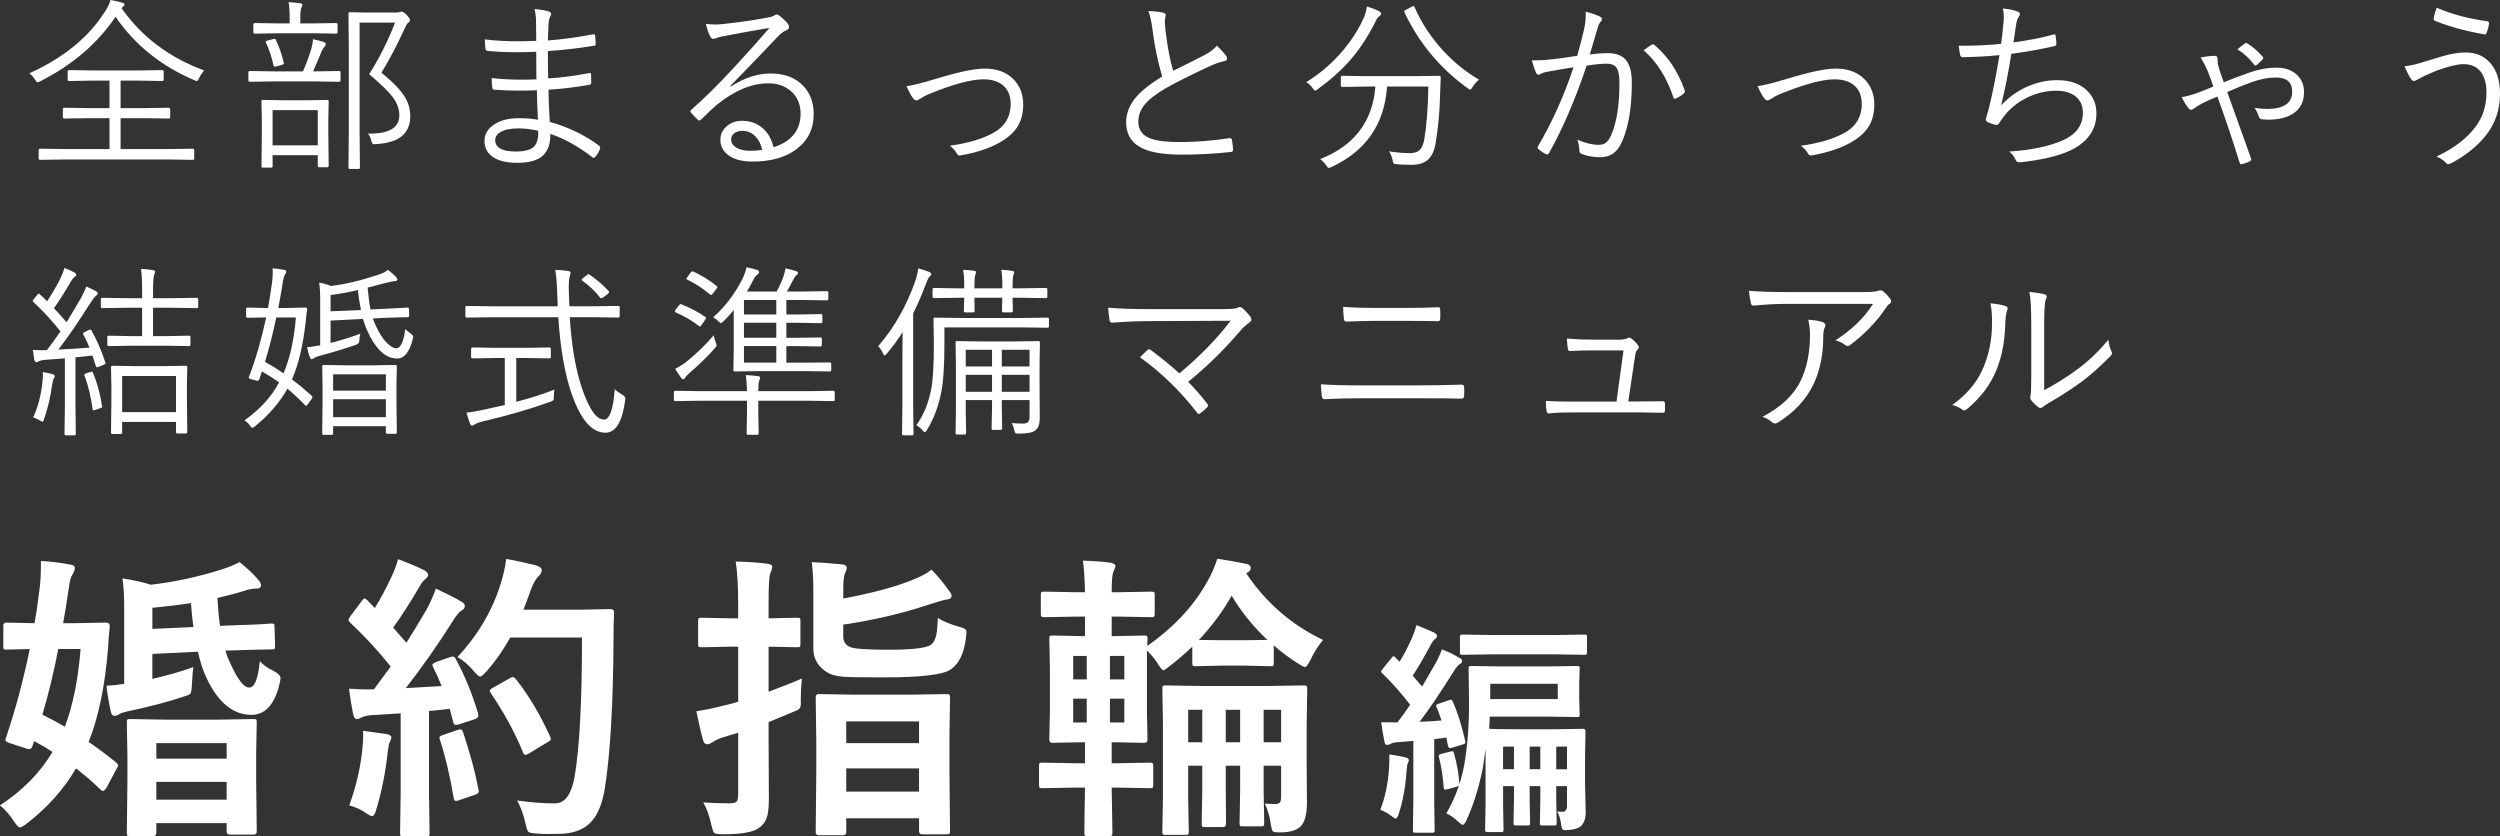
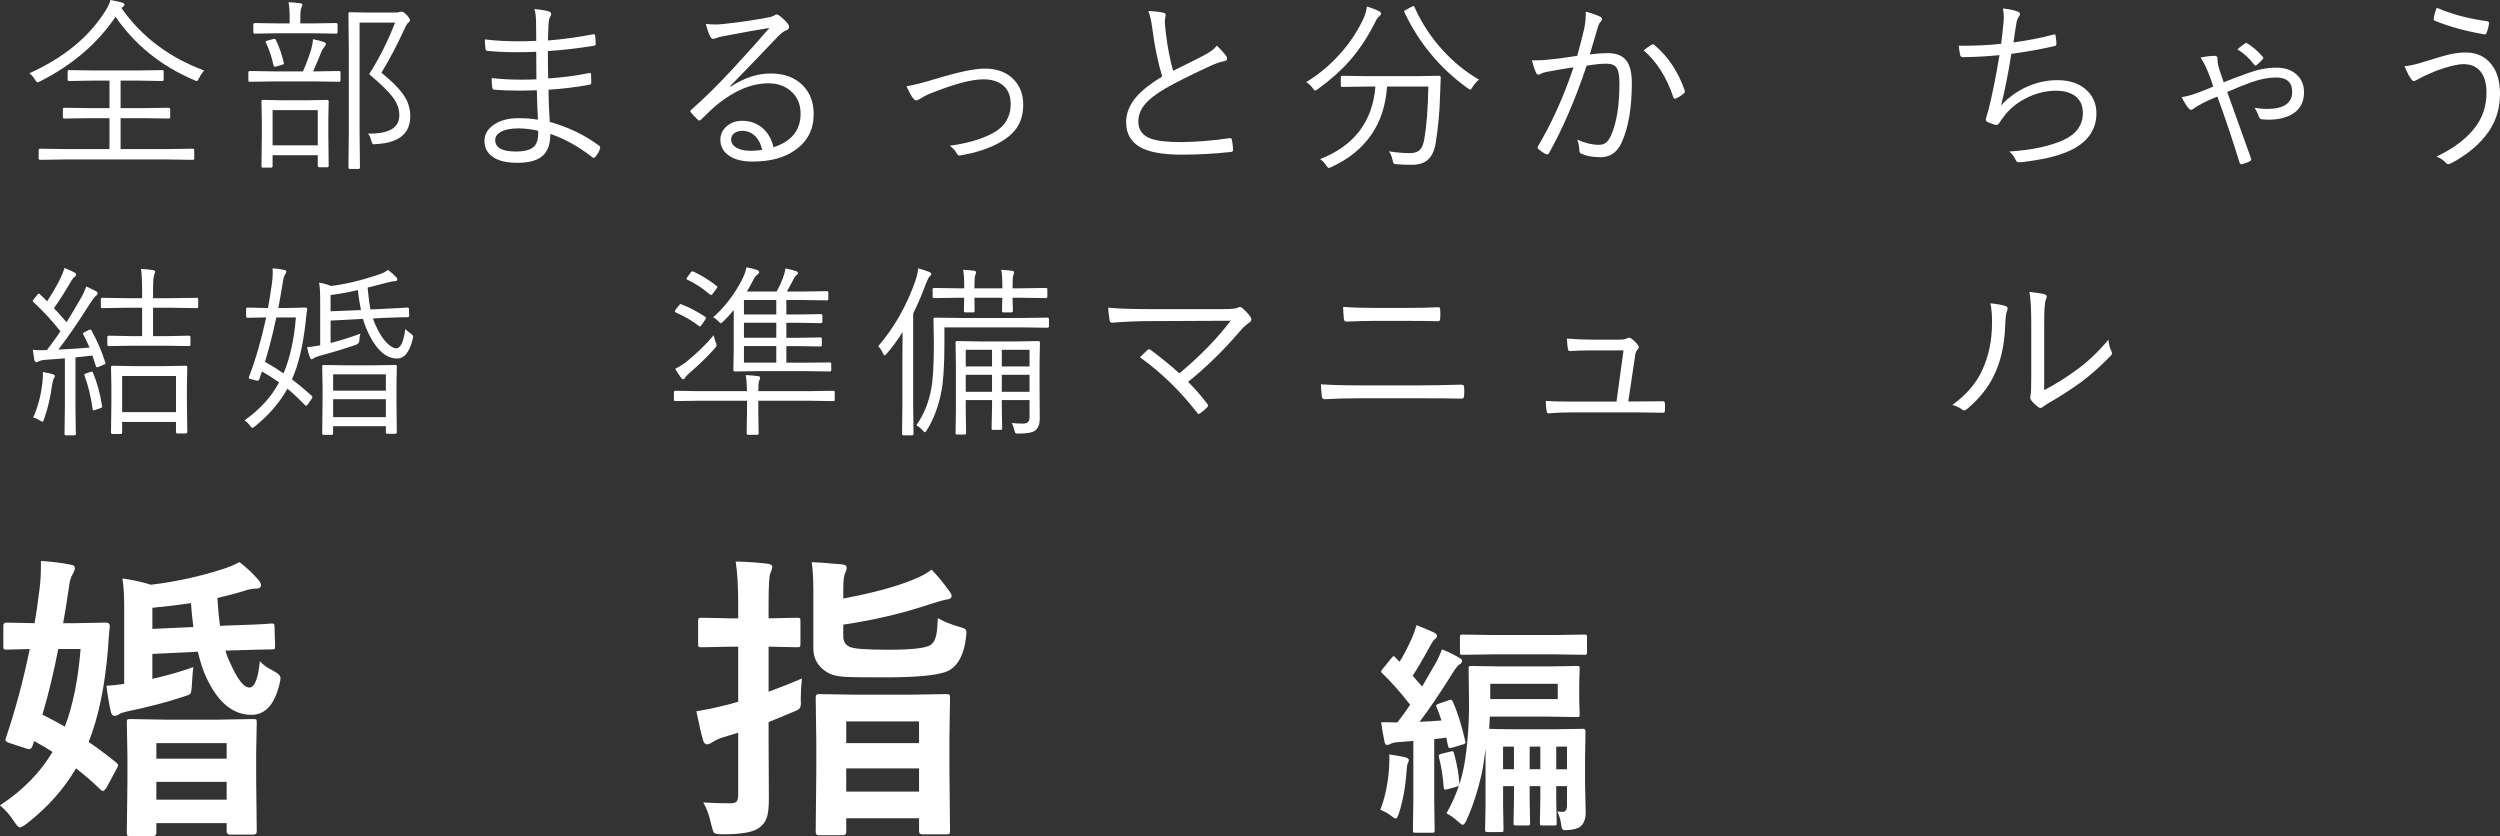
<svg xmlns="http://www.w3.org/2000/svg" version="1.1" id="レイヤー_1" x="0px" y="0px" width="244.507px" height="81.797px" viewBox="751.225 982.19 244.507 81.797" enable-background="new 751.225 982.19 244.507 81.797" xml:space="preserve">
  <rect x="751.225" y="982.19" width="244.507" height="81.797" fill="#333333" stroke="none" />
  <g>
    <g>
      <path fill="#FFFFFF" d="M771.194,989.083c-0.2,0.224-0.368,0.477-0.504,0.76c-0.082,0.183-0.156,0.273-0.221,0.273    c-0.047,0-0.142-0.035-0.283-0.105c-3.21-1.367-5.764-3.426-7.66-6.177c-1.773,2.615-4.227,4.716-7.36,6.3    c-0.13,0.071-0.221,0.106-0.274,0.106c-0.059,0-0.144-0.092-0.256-0.274c-0.13-0.224-0.31-0.427-0.539-0.609    c3.357-1.514,5.838-3.549,7.439-6.105c0.254-0.4,0.416-0.754,0.486-1.061c0.466,0.083,0.846,0.165,1.14,0.248    c0.159,0.047,0.239,0.114,0.239,0.203c0,0.064-0.045,0.129-0.133,0.194c-0.089,0.07-0.142,0.12-0.159,0.149    C765.071,985.784,767.766,987.816,771.194,989.083z M770.223,997.68c0,0.095-0.048,0.142-0.142,0.142l-2.43-0.035h-10.056    l-2.447,0.035c-0.095,0-0.142-0.047-0.142-0.142v-0.804c0-0.095,0.047-0.142,0.142-0.142l2.447,0.035h4.339v-3.021h-1.936    l-2.482,0.035c-0.095,0-0.142-0.047-0.142-0.142v-0.769c0-0.094,0.047-0.142,0.142-0.142l2.482,0.035h1.936v-2.694h-1.556    l-2.386,0.044c-0.1,0-0.15-0.05-0.15-0.15v-0.777c0-0.094,0.051-0.142,0.15-0.142l2.386,0.036h4.321l2.412-0.036    c0.082,0,0.123,0.048,0.123,0.142v0.777c0,0.101-0.041,0.15-0.123,0.15l-2.412-0.044h-1.679v2.694h2.227l2.456-0.035    c0.111,0,0.168,0.048,0.168,0.142v0.769c0,0.095-0.057,0.142-0.168,0.142l-2.456-0.035h-2.227v3.021h4.63l2.43-0.035    c0.094,0,0.142,0.047,0.142,0.142V997.68z" />
      <path fill="#FFFFFF" d="M784.529,990.046c0,0.094-0.047,0.142-0.141,0.142l-2.359-0.036h-4.012l-2.359,0.036    c-0.094,0-0.142-0.048-0.142-0.142v-0.769c0-0.095,0.048-0.142,0.142-0.142l2.359,0.035h2.836    c0.307-0.684,0.577-1.408,0.813-2.174c0.111-0.43,0.168-0.754,0.168-0.972c0.389,0.076,0.736,0.165,1.042,0.265    c0.147,0.06,0.222,0.121,0.222,0.186c0,0.095-0.048,0.191-0.142,0.292c-0.124,0.153-0.215,0.298-0.274,0.433    c-0.2,0.501-0.477,1.158-0.83,1.971h0.177l2.359-0.035c0.094,0,0.141,0.047,0.141,0.142V990.046z M784.238,985.336    c0,0.095-0.042,0.142-0.124,0.142l-2.262-0.035h-3.438l-2.262,0.035c-0.101,0-0.15-0.047-0.15-0.142v-0.742    c0-0.1,0.05-0.15,0.15-0.15l2.262,0.036h1.14v-0.521c0-0.719-0.038-1.237-0.114-1.556c0.389,0.018,0.769,0.054,1.14,0.106    c0.147,0.023,0.221,0.073,0.221,0.15c0,0.035-0.035,0.136-0.105,0.3c-0.065,0.124-0.098,0.457-0.098,0.999v0.521h1.255    l2.262-0.036c0.082,0,0.124,0.051,0.124,0.15V985.336z M783.372,998.387c0,0.106-0.05,0.159-0.15,0.159h-0.777    c-0.095,0-0.142-0.053-0.142-0.159v-1.017h-4.418v1.087c0,0.083-0.047,0.124-0.141,0.124h-0.822c-0.082,0-0.124-0.041-0.124-0.124    l0.036-3.057v-1.334l-0.036-1.962c0-0.095,0.042-0.142,0.124-0.142l1.979,0.035h2.332l1.997-0.035    c0.095,0,0.142,0.047,0.142,0.142l-0.035,1.74v1.521L783.372,998.387z M778.972,988.305c0.012,0.048,0.018,0.083,0.018,0.106    c0,0.041-0.064,0.082-0.194,0.124l-0.53,0.149c-0.076,0.024-0.132,0.036-0.168,0.036c-0.059,0-0.1-0.048-0.123-0.142    c-0.188-0.854-0.437-1.591-0.742-2.209c-0.023-0.053-0.035-0.089-0.035-0.106c0-0.029,0.073-0.067,0.221-0.114l0.468-0.124    c0.077-0.023,0.136-0.035,0.177-0.035c0.065,0,0.109,0.029,0.133,0.088C778.542,986.791,778.801,987.533,778.972,988.305z     M782.303,996.407v-3.445h-4.418v3.445H782.303z M791.351,993.554c0,1.714-1.128,2.624-3.384,2.73    c-0.095,0.012-0.159,0.018-0.194,0.018c-0.101,0-0.18-0.121-0.238-0.362c-0.077-0.312-0.186-0.539-0.327-0.681    c2.05,0.035,3.074-0.562,3.074-1.794c0-0.612-0.215-1.204-0.645-1.775c-0.424-0.56-1.192-1.308-2.307-2.245    c0.996-1.566,1.841-3.248,2.536-5.045h-3.473v10.532l0.036,3.658c0,0.082-0.048,0.124-0.142,0.124h-0.84    c-0.094,0-0.141-0.042-0.141-0.124l0.035-3.641v-7.767l-0.035-3.658c0-0.094,0.047-0.141,0.141-0.141l1.617,0.035h2.783    c0.241,0,0.397-0.018,0.469-0.053c0.064-0.023,0.132-0.036,0.203-0.036c0.105,0,0.268,0.109,0.485,0.327    c0.206,0.218,0.31,0.38,0.31,0.486c0,0.111-0.041,0.191-0.124,0.238c-0.117,0.077-0.244,0.271-0.38,0.583    c-0.706,1.556-1.467,3.002-2.279,4.339c1.137,0.919,1.914,1.731,2.333,2.438C791.188,992.302,791.351,992.905,791.351,993.554z" />
      <path fill="#FFFFFF" d="M803.837,993.898c-0.059-1.113-0.094-2.074-0.105-2.881c-0.607,0.023-1.193,0.035-1.759,0.035    c-0.884,0-1.685-0.029-2.403-0.088c-0.118,0-0.186-0.074-0.203-0.221c-0.035-0.236-0.053-0.542-0.053-0.919    c0.889,0.105,1.873,0.158,2.951,0.158c0.5,0,0.975-0.012,1.422-0.035l-0.018-2.694c-0.671,0.029-1.299,0.044-1.882,0.044    c-1.043,0-2.012-0.044-2.907-0.133c-0.094-0.018-0.15-0.076-0.168-0.177c-0.047-0.365-0.07-0.681-0.07-0.945    c0.983,0.124,2.073,0.186,3.27,0.186c0.554,0,1.14-0.015,1.758-0.044l-0.018-1.918c-0.012-0.488-0.064-0.886-0.159-1.192    c0.643,0.059,1.119,0.139,1.432,0.238c0.136,0.048,0.203,0.136,0.203,0.266c0,0.053-0.015,0.103-0.044,0.15    c-0.124,0.194-0.194,0.471-0.212,0.83c-0.012,0.147-0.032,0.678-0.062,1.591c1.332-0.101,2.805-0.301,4.418-0.602    c0.041-0.006,0.071-0.009,0.089-0.009c0.064,0,0.103,0.048,0.114,0.142c0.036,0.289,0.054,0.554,0.054,0.795    c0,0.118-0.042,0.177-0.124,0.177c-1.502,0.254-3.019,0.431-4.551,0.53c0,1.22,0.009,2.112,0.027,2.678    c1.302-0.083,2.633-0.257,3.993-0.521c0.035-0.012,0.065-0.018,0.089-0.018c0.059,0,0.097,0.035,0.114,0.105l0.018,0.866    c0,0.106-0.062,0.168-0.186,0.186c-1.319,0.241-2.65,0.403-3.993,0.486c0,0.83,0.041,1.879,0.123,3.146    c1.814,0.507,3.426,1.284,4.834,2.332c0.064,0.054,0.097,0.112,0.097,0.177c0,0.042-0.009,0.086-0.026,0.133    c-0.088,0.283-0.238,0.542-0.45,0.777c-0.054,0.065-0.106,0.098-0.159,0.098c-0.03,0-0.068-0.015-0.115-0.044    c-1.366-1.066-2.742-1.832-4.126-2.298c0.012,1.061-0.289,1.814-0.901,2.262c-0.519,0.377-1.299,0.565-2.342,0.565    c-1.107,0-1.938-0.218-2.491-0.653c-0.472-0.365-0.707-0.866-0.707-1.502c0-0.66,0.333-1.202,0.998-1.626    c0.606-0.389,1.385-0.583,2.333-0.583C802.645,993.748,803.277,993.798,803.837,993.898z M803.854,994.976    c-0.688-0.152-1.328-0.229-1.917-0.229c-0.783,0-1.379,0.124-1.785,0.371c-0.33,0.2-0.494,0.457-0.494,0.769    c0,0.748,0.674,1.122,2.022,1.122c0.913,0,1.529-0.188,1.847-0.565c0.225-0.276,0.336-0.671,0.336-1.184    C803.863,995.177,803.86,995.082,803.854,994.976z" />
      <path fill="#FFFFFF" d="M826.477,984.921c-0.983,0.153-2.491,0.424-4.523,0.812c-0.242,0.042-0.454,0.098-0.637,0.168    c-0.136,0.06-0.247,0.089-0.336,0.089c-0.123,0-0.221-0.074-0.291-0.221c-0.165-0.324-0.31-0.739-0.434-1.246    c0.307,0.041,0.604,0.062,0.893,0.062c0.235,0,0.469-0.012,0.698-0.035c1.591-0.165,3.093-0.383,4.506-0.654    c0.254-0.041,0.439-0.097,0.557-0.167c0.112-0.083,0.197-0.124,0.257-0.124c0.088,0,0.197,0.047,0.327,0.142    c0.335,0.271,0.595,0.524,0.777,0.76c0.082,0.105,0.123,0.209,0.123,0.309c0,0.159-0.091,0.274-0.273,0.345    c-0.229,0.071-0.513,0.283-0.849,0.637c-1.625,1.714-3.169,3.316-4.63,4.807l0.054,0.053c1.313-0.854,2.612-1.281,3.896-1.281    c1.378,0,2.453,0.415,3.225,1.246c0.66,0.707,0.99,1.614,0.99,2.722c0,1.479-0.587,2.642-1.759,3.49    c-1.061,0.771-2.465,1.157-4.215,1.157c-1.102,0-1.932-0.239-2.491-0.716c-0.442-0.371-0.663-0.846-0.663-1.423    c0-0.53,0.218-0.978,0.654-1.343c0.4-0.336,0.889-0.504,1.467-0.504c0.848,0,1.555,0.271,2.12,0.813    c0.472,0.453,0.789,1.045,0.954,1.775c1.768-0.571,2.651-1.667,2.651-3.287c0-0.96-0.345-1.72-1.034-2.279    c-0.577-0.459-1.278-0.689-2.103-0.689c-1.626,0-3.284,0.681-4.975,2.041c-0.33,0.26-0.86,0.751-1.591,1.476    c-0.083,0.083-0.153,0.124-0.212,0.124c-0.047,0-0.098-0.029-0.15-0.088c-0.33-0.324-0.554-0.562-0.672-0.716    c-0.029-0.035-0.044-0.071-0.044-0.106c0-0.047,0.038-0.103,0.115-0.168c1.184-1.03,2.548-2.377,4.091-4.038    C824.512,987.165,825.688,985.852,826.477,984.921z M825.77,996.85c-0.13-0.59-0.374-1.052-0.733-1.388    c-0.342-0.318-0.742-0.478-1.201-0.478c-0.33,0-0.602,0.083-0.813,0.248c-0.194,0.153-0.291,0.354-0.291,0.601    c0,0.336,0.18,0.606,0.539,0.813c0.341,0.194,0.783,0.291,1.325,0.291C825.03,996.938,825.422,996.908,825.77,996.85z" />
      <path fill="#FFFFFF" d="M839.882,990.62c0.583-0.076,1.505-0.307,2.766-0.689c2.25-0.689,3.879-1.033,4.886-1.033    c1.208,0,2.159,0.361,2.854,1.086c0.606,0.637,0.91,1.449,0.91,2.439c0,0.919-0.221,1.69-0.663,2.314    c-0.383,0.536-0.957,1.017-1.723,1.44c-1.037,0.56-2.286,0.963-3.746,1.211c-0.042,0.006-0.077,0.009-0.106,0.009    c-0.101,0-0.186-0.065-0.256-0.194c-0.136-0.266-0.365-0.519-0.689-0.761c1.685-0.229,3.065-0.627,4.144-1.192    c1.208-0.63,1.812-1.597,1.812-2.898c0-0.836-0.276-1.464-0.83-1.882c-0.46-0.348-1.075-0.521-1.847-0.521    c-1.19,0-2.969,0.483-5.337,1.449c-0.295,0.118-0.577,0.271-0.849,0.46c-0.194,0.105-0.31,0.158-0.345,0.158    c-0.105,0-0.215-0.067-0.327-0.203C840.353,991.583,840.135,991.186,839.882,990.62z" />
      <path fill="#FFFFFF" d="M863.537,983.269c0.619,0.023,1.11,0.079,1.476,0.168c0.147,0.035,0.222,0.112,0.222,0.229    c0,0.053-0.016,0.142-0.045,0.266c-0.029,0.135-0.044,0.259-0.044,0.371c0.018,0.365,0.053,0.751,0.106,1.157    c0.177,1.408,0.412,2.627,0.706,3.658c1.703-0.837,2.777-1.379,3.226-1.626c0.478-0.271,0.827-0.551,1.052-0.84    c0.4,0.384,0.706,0.722,0.919,1.017c0.053,0.082,0.079,0.162,0.079,0.238c0,0.159-0.101,0.251-0.301,0.274    c-0.353,0.053-0.883,0.244-1.59,0.574c-1.803,0.842-3.172,1.531-4.108,2.067c-0.996,0.577-1.7,1.134-2.112,1.67    c-0.377,0.489-0.565,1.025-0.565,1.608c0,0.812,0.418,1.366,1.255,1.661c0.636,0.224,1.635,0.333,2.995,0.326    c1.508-0.018,3.061-0.144,4.656-0.38c0.023-0.006,0.045-0.009,0.062-0.009c0.1,0,0.161,0.057,0.186,0.168    c0.053,0.277,0.091,0.593,0.114,0.945c0,0.019,0,0.033,0,0.045c0,0.123-0.085,0.191-0.256,0.203    c-1.537,0.171-3.143,0.256-4.815,0.256c-1.832,0-3.185-0.25-4.056-0.751c-0.89-0.519-1.334-1.325-1.334-2.421    c0-0.89,0.341-1.726,1.024-2.51c0.554-0.63,1.388-1.284,2.501-1.961c-0.431-1.455-0.748-2.998-0.954-4.63    C863.835,984.267,863.702,983.675,863.537,983.269z" />
      <path fill="#FFFFFF" d="M886.3,983.543c0,0.059-0.047,0.126-0.142,0.203c-0.171,0.141-0.279,0.273-0.327,0.397    c-0.766,1.561-1.643,2.901-2.633,4.021c-0.843,0.948-1.864,1.858-3.065,2.729c-0.142,0.106-0.233,0.159-0.274,0.159    c-0.064,0-0.147-0.079-0.247-0.238c-0.188-0.259-0.401-0.456-0.637-0.592c1.367-0.831,2.577-1.876,3.632-3.137    c0.849-1.014,1.52-2.073,2.015-3.182c0.136-0.317,0.232-0.674,0.291-1.068c0.425,0.117,0.808,0.262,1.149,0.433    C886.221,983.339,886.3,983.431,886.3,983.543z M892.132,989.771c-0.013,0.2-0.024,0.516-0.036,0.945    c-0.012,0.413-0.023,0.736-0.035,0.973c-0.035,1.455-0.18,2.975-0.433,4.559c-0.13,0.707-0.377,1.226-0.742,1.556    c-0.371,0.336-0.898,0.503-1.582,0.503c-0.624,0-1.104-0.018-1.44-0.053c-0.188-0.012-0.3-0.038-0.335-0.079    c-0.036-0.035-0.071-0.147-0.106-0.336c-0.07-0.342-0.191-0.624-0.362-0.849c0.742,0.118,1.432,0.177,2.067,0.177    c0.448,0,0.78-0.12,0.999-0.362c0.188-0.212,0.32-0.545,0.397-0.998c0.229-1.331,0.362-3.049,0.397-5.151h-4.038    c-0.247,3.676-2.062,6.3-5.442,7.873c-0.142,0.059-0.228,0.088-0.257,0.088c-0.064,0-0.156-0.091-0.273-0.273    c-0.147-0.236-0.339-0.434-0.574-0.593c3.334-1.308,5.136-3.672,5.407-7.095h-0.812l-2.431,0.035    c-0.094,0-0.141-0.047-0.141-0.142v-0.804c0-0.094,0.047-0.142,0.141-0.142l2.431,0.036h4.576l2.466-0.036    C892.078,989.604,892.132,989.66,892.132,989.771z M895.878,989.983c-0.229,0.171-0.442,0.413-0.637,0.725    c-0.111,0.171-0.183,0.257-0.212,0.257c-0.035,0-0.12-0.047-0.256-0.142c-2.704-1.944-4.769-4.424-6.194-7.439    c-0.018-0.041-0.026-0.074-0.026-0.098c0-0.029,0.064-0.076,0.194-0.142l0.539-0.291c0.095-0.047,0.159-0.071,0.194-0.071    s0.067,0.042,0.098,0.124c0.694,1.562,1.628,2.978,2.801,4.25C893.422,988.287,894.588,989.229,895.878,989.983z" />
      <path fill="#FFFFFF" d="M905.484,987.651c0.283-1.025,0.504-1.885,0.663-2.58c0.111-0.489,0.168-0.972,0.168-1.449v-0.292    c0.53,0.136,0.998,0.298,1.404,0.486c0.124,0.059,0.186,0.145,0.186,0.256c0,0.077-0.038,0.15-0.114,0.222    c-0.124,0.123-0.225,0.32-0.301,0.592l-0.777,2.624c0.671-0.082,1.258-0.124,1.758-0.124c0.854,0,1.467,0.254,1.838,0.76    c0.342,0.466,0.513,1.182,0.513,2.147c0,2.45-0.333,4.397-0.998,5.841c-0.431,0.954-1.117,1.431-2.06,1.431    c-0.736,0-1.352-0.108-1.847-0.326c-0.146-0.054-0.221-0.153-0.221-0.301c-0.023-0.447-0.094-0.81-0.212-1.087    c0.777,0.336,1.476,0.504,2.094,0.504c0.301,0,0.539-0.07,0.716-0.212c0.183-0.147,0.351-0.389,0.504-0.725    c0.542-1.237,0.812-2.931,0.812-5.081c0-0.76-0.1-1.275-0.3-1.546c-0.183-0.247-0.498-0.371-0.945-0.371    c-0.536,0-1.19,0.064-1.962,0.194c-1.107,3.299-2.336,6.152-3.685,8.562c-0.047,0.077-0.109,0.115-0.186,0.115    c-0.041,0-0.082-0.009-0.124-0.026c-0.218-0.112-0.459-0.277-0.724-0.495c-0.054-0.041-0.08-0.088-0.08-0.142    c0-0.035,0.015-0.082,0.044-0.141c1.367-2.304,2.524-4.875,3.473-7.714c-0.647,0.094-1.446,0.229-2.395,0.406    c-0.377,0.059-0.642,0.136-0.795,0.229c-0.089,0.06-0.165,0.089-0.229,0.089c-0.101,0-0.18-0.059-0.239-0.177    c-0.153-0.33-0.291-0.739-0.415-1.229c0.112,0,0.224,0,0.336,0c0.571,0,1.087-0.032,1.546-0.097    C903.556,987.931,904.406,987.816,905.484,987.651z M911.979,987.112c0.26-0.206,0.53-0.395,0.813-0.565    c0.035-0.012,0.067-0.018,0.097-0.018c0.059,0,0.118,0.029,0.177,0.088c1.319,1.131,2.292,2.592,2.916,4.383    c0.018,0.064,0.026,0.115,0.026,0.15c0,0.059-0.026,0.111-0.079,0.159c-0.194,0.177-0.442,0.339-0.742,0.485    c-0.06,0.035-0.112,0.053-0.159,0.053c-0.077,0-0.127-0.053-0.15-0.158C914.229,989.751,913.263,988.226,911.979,987.112z" />
-       <path fill="#FFFFFF" d="M923.122,990.62c0.583-0.076,1.505-0.307,2.766-0.689c2.25-0.689,3.879-1.033,4.886-1.033    c1.208,0,2.159,0.361,2.854,1.086c0.606,0.637,0.91,1.449,0.91,2.439c0,0.919-0.221,1.69-0.663,2.314    c-0.383,0.536-0.957,1.017-1.723,1.44c-1.037,0.56-2.286,0.963-3.746,1.211c-0.042,0.006-0.077,0.009-0.106,0.009    c-0.101,0-0.186-0.065-0.256-0.194c-0.136-0.266-0.365-0.519-0.689-0.761c1.685-0.229,3.065-0.627,4.144-1.192    c1.208-0.63,1.812-1.597,1.812-2.898c0-0.836-0.276-1.464-0.83-1.882c-0.46-0.348-1.075-0.521-1.847-0.521    c-1.19,0-2.969,0.483-5.337,1.449c-0.295,0.118-0.577,0.271-0.849,0.46c-0.194,0.105-0.31,0.158-0.345,0.158    c-0.105,0-0.215-0.067-0.327-0.203C923.593,991.583,923.375,991.186,923.122,990.62z" />
      <path fill="#FFFFFF" d="M946.937,986.476c0.077-0.512,0.147-1.128,0.212-1.847c0.036-0.3,0.054-0.562,0.054-0.786    c0-0.282-0.03-0.557-0.089-0.821c0.601,0.053,1.09,0.156,1.467,0.309c0.136,0.06,0.203,0.139,0.203,0.239    c0,0.07-0.035,0.153-0.105,0.247c-0.112,0.153-0.191,0.354-0.239,0.601c-0.053,0.283-0.149,0.922-0.291,1.918    c1.437-0.194,2.733-0.448,3.888-0.76c0.053-0.019,0.094-0.027,0.124-0.027c0.064,0,0.103,0.051,0.114,0.15    c0.047,0.336,0.071,0.595,0.071,0.777c0,0.118-0.06,0.191-0.177,0.222c-1.284,0.294-2.695,0.548-4.232,0.76    c-0.271,1.761-0.604,3.442-0.999,5.045c0.796-0.866,1.729-1.514,2.801-1.943c0.878-0.354,1.773-0.53,2.687-0.53    c1.296,0,2.294,0.365,2.995,1.096c0.56,0.583,0.84,1.296,0.84,2.138c0,1.479-0.719,2.624-2.156,3.438    c-1.061,0.589-2.586,1.013-4.577,1.272c-0.3,0.059-0.595,0.088-0.884,0.088c-0.117,0-0.215-0.085-0.291-0.256    c-0.171-0.348-0.377-0.612-0.618-0.796c2.202-0.141,3.981-0.521,5.336-1.14c1.243-0.583,1.865-1.464,1.865-2.642    c0-0.725-0.26-1.278-0.778-1.661c-0.459-0.336-1.075-0.504-1.847-0.504c-1.065,0-2.103,0.274-3.11,0.822    c-0.836,0.459-1.505,1.03-2.005,1.714c-0.194,0.253-0.333,0.45-0.416,0.592c-0.1,0.147-0.191,0.221-0.273,0.221    c-0.006,0-0.018,0-0.035,0c-0.165-0.018-0.431-0.103-0.796-0.256c-0.158-0.07-0.238-0.156-0.238-0.256    c0-0.036,0.023-0.139,0.07-0.31c0.036-0.112,0.077-0.247,0.124-0.406c0.041-0.142,0.067-0.232,0.08-0.274    c0.377-1.514,0.733-3.29,1.068-5.328c-1.119,0.112-2.314,0.18-3.587,0.203c-0.136,0-0.221-0.067-0.256-0.203    c-0.06-0.282-0.106-0.589-0.142-0.919c0.105,0,0.271,0,0.494,0C944.565,986.661,945.782,986.6,946.937,986.476z" />
      <path fill="#FFFFFF" d="M966.447,987.819c0.542-0.112,1.002-0.168,1.379-0.168c0.188,0,0.282,0.091,0.282,0.273    c0,0.218,0.006,0.368,0.018,0.451c0.012,0.094,0.074,0.33,0.186,0.707c0.018,0.064,0.15,0.45,0.397,1.157    c0.643-0.266,1.449-0.571,2.422-0.919c0.942-0.342,1.855-0.513,2.738-0.513c0.849,0,1.521,0.238,2.015,0.716    c0.454,0.43,0.681,0.995,0.681,1.696c0,0.948-0.377,1.655-1.131,2.121c-0.606,0.371-1.405,0.557-2.395,0.557    c-0.147,0-0.342-0.012-0.583-0.036c-0.142-0.018-0.239-0.091-0.292-0.221c-0.13-0.371-0.273-0.671-0.433-0.901    c0.482,0.071,0.88,0.106,1.192,0.106c1.655,0,2.483-0.56,2.483-1.679c0-0.931-0.53-1.396-1.591-1.396    c-0.736,0-1.54,0.156-2.412,0.469c-0.624,0.224-1.408,0.539-2.351,0.945l2.315,6.459c0.023,0.053,0.035,0.097,0.035,0.133    c0,0.064-0.041,0.123-0.124,0.177c-0.253,0.135-0.524,0.232-0.812,0.291c-0.023,0.006-0.041,0.009-0.053,0.009    c-0.065,0-0.115-0.05-0.15-0.15c-0.707-2.291-1.432-4.447-2.174-6.468c-0.589,0.236-1.058,0.445-1.405,0.628    c-0.436,0.229-0.739,0.412-0.909,0.548c-0.106,0.082-0.192,0.123-0.257,0.123c-0.059,0-0.142-0.053-0.247-0.158    c-0.206-0.236-0.431-0.599-0.672-1.087c0.442-0.06,0.972-0.203,1.591-0.434c0.665-0.253,1.166-0.453,1.502-0.601    c-0.206-0.624-0.38-1.104-0.521-1.44C966.931,988.638,966.688,988.173,966.447,987.819z M970.044,987.015    c0.348-0.288,0.589-0.474,0.725-0.557c0.041-0.041,0.082-0.062,0.123-0.062c0.035,0,0.074,0.012,0.115,0.035    c0.519,0.312,1.019,0.742,1.502,1.29c0.047,0.048,0.07,0.095,0.07,0.142s-0.023,0.092-0.07,0.133    c-0.147,0.171-0.345,0.359-0.592,0.565c-0.041,0.029-0.077,0.044-0.106,0.044s-0.062-0.021-0.097-0.062    C971.219,987.89,970.662,987.38,970.044,987.015z" />
      <path fill="#FFFFFF" d="M986.392,988.667c0.524-0.041,1.211-0.2,2.06-0.477c1.083-0.342,1.841-0.562,2.271-0.663    c0.589-0.136,1.143-0.203,1.661-0.203c1.037,0,1.858,0.368,2.465,1.104c0.589,0.713,0.884,1.696,0.884,2.951    c0,1.597-0.495,2.989-1.484,4.18c-0.801,0.972-1.87,1.823-3.207,2.553c-0.165,0.089-0.292,0.133-0.38,0.133    c-0.083,0-0.159-0.044-0.23-0.133c-0.177-0.218-0.479-0.424-0.91-0.618c1.715-0.801,2.999-1.785,3.853-2.951    c0.689-0.931,1.034-2.029,1.034-3.296c0-1.054-0.266-1.817-0.795-2.288c-0.377-0.33-0.86-0.495-1.449-0.495    s-1.47,0.212-2.643,0.637c-0.801,0.329-1.343,0.577-1.625,0.742c-0.318,0.183-0.513,0.273-0.584,0.273    c-0.105,0-0.218-0.097-0.335-0.291C986.799,989.565,986.604,989.18,986.392,988.667z M989.538,982.95    c1.514,0.643,3.16,1.081,4.938,1.316c0.124,0.019,0.186,0.08,0.186,0.186c0,0.024,0,0.042,0,0.054    c-0.053,0.33-0.126,0.612-0.221,0.848c-0.053,0.136-0.105,0.203-0.159,0.203c-0.006,0-0.018,0-0.035,0    c-1.873-0.317-3.52-0.771-4.939-1.36c-0.041-0.012-0.062-0.062-0.062-0.15c0-0.023,0.003-0.059,0.009-0.105    C989.29,983.698,989.385,983.369,989.538,982.95z" />
      <path fill="#FFFFFF" d="M761.519,1017.618c0.018,0.048,0.027,0.083,0.027,0.106c0,0.053-0.077,0.105-0.23,0.159l-0.397,0.168    c-0.105,0.041-0.177,0.062-0.212,0.062c-0.041,0-0.079-0.047-0.115-0.142c-0.194-0.618-0.303-0.954-0.326-1.007    c-0.407,0.053-0.961,0.111-1.661,0.177v4.851l0.035,2.642c0,0.089-0.048,0.133-0.142,0.133h-0.821    c-0.095,0-0.142-0.044-0.142-0.133l0.035-2.642v-4.754c-0.937,0.077-1.563,0.124-1.882,0.142    c-0.336,0.029-0.571,0.085-0.707,0.168c-0.095,0.047-0.159,0.07-0.194,0.07c-0.101,0-0.168-0.079-0.203-0.238    c-0.035-0.165-0.083-0.492-0.142-0.98c0.33,0.029,0.609,0.044,0.84,0.044c0.117,0,0.229-0.003,0.335-0.009h0.194    c0.419-0.542,0.86-1.154,1.326-1.838c-0.825-1.043-1.7-1.991-2.625-2.846c-0.059-0.053-0.088-0.094-0.088-0.123    c0-0.035,0.041-0.104,0.124-0.203l0.309-0.38c0.071-0.095,0.124-0.142,0.159-0.142c0.029,0,0.064,0.023,0.106,0.07    c0.041,0.042,0.171,0.162,0.389,0.362c0.136,0.13,0.241,0.239,0.318,0.327c0.465-0.707,0.877-1.408,1.236-2.103    c0.254-0.524,0.403-0.91,0.451-1.158c0.395,0.147,0.722,0.292,0.98,0.434c0.118,0.07,0.177,0.145,0.177,0.221    c0,0.088-0.047,0.159-0.142,0.212c-0.105,0.064-0.215,0.191-0.327,0.38c-0.571,0.996-1.14,1.891-1.705,2.687    c0.354,0.365,0.766,0.821,1.237,1.369c0.441-0.713,0.898-1.479,1.369-2.297c0.254-0.448,0.437-0.846,0.548-1.193    c0.218,0.083,0.539,0.233,0.963,0.451c0.106,0.064,0.159,0.138,0.159,0.221c0,0.082-0.053,0.159-0.159,0.229    c-0.152,0.124-0.359,0.395-0.618,0.812c-1.107,1.756-2.129,3.24-3.065,4.454c0.824-0.03,1.84-0.095,3.048-0.194    c-0.142-0.354-0.348-0.79-0.618-1.309c-0.018-0.029-0.026-0.053-0.026-0.07c0-0.041,0.067-0.094,0.203-0.159l0.38-0.186    c0.076-0.029,0.126-0.044,0.15-0.044c0.029,0,0.064,0.032,0.105,0.097C760.712,1015.472,761.159,1016.505,761.519,1017.618z     M756.589,1018.952c0,0.077-0.03,0.156-0.089,0.239c-0.064,0.082-0.127,0.312-0.186,0.689c-0.147,1.131-0.406,2.232-0.777,3.304    c-0.053,0.171-0.106,0.257-0.159,0.257c-0.029,0-0.121-0.047-0.273-0.142c-0.219-0.136-0.431-0.227-0.637-0.273    c0.46-1.02,0.757-2.13,0.893-3.331c0.041-0.336,0.062-0.622,0.062-0.857c0-0.089-0.003-0.177-0.009-0.266    c0.472,0.089,0.778,0.156,0.919,0.204C756.503,1018.823,756.589,1018.882,756.589,1018.952z M761.201,1021.868    c0.012,0.048,0.018,0.083,0.018,0.106c0,0.053-0.065,0.1-0.194,0.142l-0.434,0.149c-0.117,0.042-0.191,0.062-0.221,0.062    c-0.053,0-0.082-0.044-0.088-0.133c-0.171-1.237-0.437-2.329-0.796-3.278c-0.012-0.035-0.018-0.062-0.018-0.079    c0-0.047,0.071-0.095,0.212-0.142l0.38-0.124c0.077-0.023,0.127-0.035,0.15-0.035c0.041,0,0.077,0.035,0.106,0.106    C760.724,1019.609,761.019,1020.685,761.201,1021.868z M770.611,1012.202c0,0.082-0.051,0.124-0.15,0.124l-2.403-0.036h-1.864    v2.774h1.281l2.227-0.044c0.1,0,0.15,0.05,0.15,0.15v0.725c0,0.094-0.051,0.142-0.15,0.142l-2.227-0.035h-3.385l-2.227,0.035    c-0.094,0-0.142-0.048-0.142-0.142v-0.725c0-0.101,0.048-0.15,0.142-0.15l2.227,0.044h1.034v-2.774h-1.484l-2.403,0.036    c-0.101,0-0.15-0.042-0.15-0.124v-0.742c0-0.095,0.05-0.142,0.15-0.142l2.403,0.035h1.484v-0.653c0-0.996-0.035-1.732-0.106-2.209    c0.419,0.018,0.805,0.056,1.158,0.114c0.146,0.019,0.221,0.071,0.221,0.159c0,0.054-0.029,0.15-0.089,0.292    c-0.076,0.194-0.114,0.73-0.114,1.608v0.688h1.864l2.403-0.035c0.1,0,0.15,0.047,0.15,0.142V1012.202z M769.542,1024.439    c0,0.095-0.048,0.142-0.142,0.142h-0.839c-0.083,0-0.124-0.047-0.124-0.142v-0.98h-5.267v1.033c0,0.095-0.047,0.142-0.141,0.142    h-0.796c-0.1,0-0.15-0.047-0.15-0.142l0.036-3.057v-1.396l-0.036-1.935c0-0.095,0.048-0.142,0.142-0.142l2.139,0.035h2.88    l2.156-0.035c0.094,0,0.142,0.047,0.142,0.142l-0.035,1.723v1.573L769.542,1024.439z M768.438,1022.496v-3.534h-5.267v3.534    H768.438z" />
      <path fill="#FFFFFF" d="M781.702,1020.888c0.053,0.053,0.079,0.104,0.079,0.15s-0.032,0.111-0.097,0.194l-0.318,0.45    c-0.088,0.13-0.159,0.194-0.212,0.194c-0.035,0-0.073-0.026-0.115-0.079c-0.659-0.678-1.228-1.208-1.705-1.591    c-0.73,1.32-1.791,2.551-3.181,3.693c-0.136,0.095-0.221,0.142-0.256,0.142c-0.036,0-0.115-0.079-0.239-0.238    c-0.153-0.212-0.327-0.38-0.521-0.504c1.49-1.043,2.619-2.279,3.385-3.711c-0.548-0.389-1.107-0.745-1.679-1.069l-0.257,0.76    c-0.041,0.101-0.094,0.15-0.159,0.15c-0.035,0-0.085-0.009-0.149-0.026l-0.539-0.142c-0.124-0.023-0.186-0.064-0.186-0.123    c0-0.019,0.009-0.051,0.026-0.098c0.647-1.685,1.207-3.62,1.679-5.805l-1.812,0.035c-0.101,0-0.15-0.047-0.15-0.142v-0.725    c0-0.088,0.05-0.133,0.15-0.133l1.812,0.045h0.177c0.124-0.666,0.256-1.487,0.397-2.466c0.047-0.418,0.07-0.763,0.07-1.033    c0-0.142-0.006-0.269-0.018-0.38c0.365,0.018,0.739,0.067,1.122,0.149c0.147,0.018,0.222,0.077,0.222,0.177    c0,0.054-0.048,0.156-0.142,0.31c-0.089,0.136-0.156,0.383-0.203,0.742c-0.124,0.783-0.269,1.617-0.434,2.501h0.813l1.829-0.045    c0.117,0,0.177,0.054,0.177,0.159c-0.077,0.536-0.124,0.937-0.142,1.202c-0.26,2.344-0.707,4.232-1.343,5.663    C780.303,1019.681,780.942,1020.21,781.702,1020.888z M780.165,1013.236h-1.918c-0.312,1.496-0.68,2.945-1.104,4.347    c0.619,0.342,1.223,0.716,1.812,1.122C779.584,1017.227,779.988,1015.403,780.165,1013.236z M791.59,1015.356    c-0.312,1.267-0.819,1.899-1.521,1.899c-1.001,0-1.882-0.712-2.642-2.138c-0.289-0.542-0.524-1.122-0.707-1.741l-3.163,0.168    v2.191c0.948-0.241,1.92-0.545,2.916-0.91c-0.065,0.2-0.098,0.412-0.098,0.637c0,0.224-0.111,0.374-0.336,0.45    c-1.019,0.354-2.232,0.722-3.64,1.104c-0.206,0.059-0.365,0.127-0.478,0.203c-0.088,0.07-0.165,0.106-0.229,0.106    c-0.053,0-0.109-0.068-0.168-0.203c-0.106-0.271-0.194-0.596-0.265-0.973c0.212-0.012,0.639-0.073,1.281-0.186v-4.436    c0-0.771-0.036-1.337-0.106-1.696c0.418,0.07,0.804,0.18,1.157,0.327c1.373-0.159,2.922-0.527,4.647-1.104    c0.39-0.124,0.698-0.28,0.928-0.469c0.312,0.23,0.578,0.463,0.796,0.698c0.082,0.089,0.123,0.168,0.123,0.238    c0,0.112-0.085,0.168-0.256,0.168c-0.142,0-0.368,0.042-0.681,0.124c-0.288,0.076-0.945,0.244-1.97,0.504    c0.088,0.954,0.183,1.667,0.282,2.138l1.157-0.053c0.707-0.029,1.344-0.062,1.909-0.098c0.354-0.023,0.539-0.035,0.557-0.035    c0.094,0,0.142,0.051,0.142,0.15l0.018,0.646c0,0.1-0.042,0.149-0.124,0.149c-0.519,0-1.346,0.024-2.482,0.071l-0.938,0.053    c0.136,0.406,0.315,0.816,0.539,1.229c0.301,0.571,0.634,1.013,0.999,1.325c0.282,0.241,0.53,0.362,0.742,0.362    c0.424,0,0.719-0.628,0.884-1.882c0.035,0.047,0.2,0.186,0.494,0.415c0.183,0.13,0.274,0.235,0.274,0.318    C791.634,1015.15,791.619,1015.232,791.59,1015.356z M790.034,1024.492c0,0.083-0.05,0.124-0.15,0.124h-0.777    c-0.094,0-0.142-0.041-0.142-0.124v-0.618h-5.16v0.707c0,0.094-0.047,0.142-0.141,0.142h-0.778c-0.1,0-0.149-0.048-0.149-0.142    l0.035-3.11v-1.432l-0.035-2.015c0-0.094,0.047-0.141,0.141-0.141l2.121,0.035h2.792l2.103-0.035c0.095,0,0.142,0.047,0.142,0.141    l-0.035,1.759v1.608L790.034,1024.492z M786.526,1012.512c-0.147-0.736-0.244-1.388-0.291-1.953    c-1.002,0.229-1.895,0.392-2.678,0.486v1.59L786.526,1012.512z M788.965,1020.401v-1.599h-5.16v1.599H788.965z M788.965,1022.99    v-1.758h-5.16v1.758H788.965z" />
-       <path fill="#FFFFFF" d="M812.372,1021.32c-0.282,2.127-0.928,3.19-1.935,3.19c-1.296,0-2.38-1.22-3.252-3.658    c-0.695-1.927-1.148-4.471-1.36-7.635h-6.512l-2.431,0.036c-0.094,0-0.141-0.048-0.141-0.142v-0.857    c0-0.094,0.047-0.142,0.141-0.142l2.431,0.036h6.459c0-0.012-0.018-0.46-0.054-1.344c-0.029-0.931-0.091-1.67-0.186-2.218    c0.466,0.012,0.887,0.048,1.264,0.106c0.159,0.023,0.238,0.088,0.238,0.194c0,0.018-0.029,0.133-0.088,0.345    c-0.064,0.188-0.098,0.507-0.098,0.954c0,0.159,0.003,0.348,0.01,0.565c0,0.023,0.018,0.489,0.053,1.396h2.351l2.43-0.036    c0.094,0,0.141,0.048,0.141,0.142v0.857c0,0.094-0.047,0.142-0.141,0.142l-2.43-0.036h-2.315c0.188,2.875,0.592,5.205,1.211,6.989    c0.688,2.015,1.401,3.022,2.138,3.022c0.554,0,0.904-0.99,1.052-2.969c0.165,0.165,0.395,0.332,0.689,0.503    c0.235,0.136,0.353,0.269,0.353,0.397C812.39,1021.203,812.384,1021.256,812.372,1021.32z M805.445,1020.296    c-0.035,0.218-0.053,0.447-0.053,0.688c0,0.189-0.021,0.307-0.062,0.354c-0.035,0.042-0.136,0.092-0.3,0.15    c-2.003,0.725-4.224,1.37-6.662,1.936c-0.336,0.082-0.572,0.174-0.707,0.273c-0.142,0.083-0.233,0.124-0.274,0.124    c-0.07,0-0.136-0.068-0.194-0.203c-0.082-0.194-0.197-0.554-0.345-1.078c0.412-0.029,0.966-0.121,1.661-0.274l2.086-0.468v-4.595    h-0.964l-2.182,0.035c-0.101,0-0.15-0.05-0.15-0.15v-0.76c0-0.105,0.05-0.159,0.15-0.159l2.182,0.036h3.154l2.174-0.036    c0.095,0,0.142,0.054,0.142,0.159v0.76c0,0.101-0.047,0.15-0.142,0.15l-2.174-0.035h-1.068v4.285    C803.171,1021.105,804.414,1020.708,805.445,1020.296z M810.747,1010.646c0.035,0.042,0.053,0.077,0.053,0.106    c0,0.047-0.053,0.115-0.159,0.203l-0.38,0.292c-0.112,0.082-0.188,0.123-0.229,0.123c-0.035,0-0.08-0.029-0.133-0.088    c-0.483-0.624-1.058-1.169-1.723-1.635c-0.048-0.029-0.071-0.059-0.071-0.088c0-0.042,0.05-0.101,0.15-0.177l0.318-0.257    c0.088-0.076,0.156-0.114,0.203-0.114c0.035,0,0.082,0.021,0.142,0.062C809.56,1009.51,810.169,1010.034,810.747,1010.646z" />
      <path fill="#FFFFFF" d="M832.865,1021.294c0,0.083-0.051,0.124-0.15,0.124l-2.386-0.035h-4.939v1.104l0.035,2.094    c0,0.088-0.047,0.133-0.141,0.133h-0.893c-0.095,0-0.142-0.045-0.142-0.133l0.035-2.094v-1.104h-4.63l-2.377,0.035    c-0.094,0-0.142-0.041-0.142-0.124v-0.742c0-0.094,0.048-0.142,0.142-0.142l2.377,0.036h4.63    c-0.018-0.672-0.059-1.196-0.123-1.573c0.436,0.018,0.839,0.053,1.21,0.106c0.13,0.023,0.194,0.07,0.194,0.141    c0,0.071-0.029,0.174-0.088,0.31c-0.06,0.142-0.089,0.48-0.089,1.017h4.939l2.386-0.036c0.1,0,0.15,0.048,0.15,0.142V1021.294z     M820.212,1013.183c0.041,0.035,0.062,0.068,0.062,0.098c0,0.035-0.026,0.094-0.079,0.177l-0.31,0.45    c-0.1,0.147-0.165,0.221-0.194,0.221c-0.023,0-0.062-0.021-0.114-0.062c-0.684-0.524-1.435-0.963-2.254-1.316    c-0.064-0.029-0.097-0.062-0.097-0.098c0-0.035,0.029-0.1,0.088-0.194l0.327-0.415c0.059-0.076,0.106-0.115,0.142-0.115    c0.023,0,0.056,0.009,0.097,0.027C818.651,1012.255,819.429,1012.665,820.212,1013.183z M821.229,1015.675    c0.053,0.136,0.079,0.229,0.079,0.282c0,0.077-0.067,0.188-0.203,0.336c-0.73,0.808-1.496,1.555-2.297,2.244    c-0.307,0.266-0.495,0.46-0.566,0.583c-0.059,0.106-0.126,0.159-0.203,0.159c-0.064,0-0.129-0.041-0.194-0.123    c-0.218-0.307-0.412-0.604-0.583-0.893c0.478-0.248,0.863-0.495,1.157-0.742c1.061-0.872,1.93-1.72,2.607-2.545    C821.066,1015.212,821.134,1015.444,821.229,1015.675z M821.316,1010.161c0.047,0.035,0.07,0.067,0.07,0.097    c0,0.036-0.029,0.092-0.088,0.168l-0.327,0.442c-0.082,0.111-0.147,0.168-0.194,0.168c-0.035,0-0.079-0.021-0.133-0.062    c-0.694-0.589-1.428-1.065-2.199-1.431c-0.06-0.03-0.089-0.06-0.089-0.089c0-0.023,0.041-0.091,0.124-0.203l0.3-0.415    c0.054-0.071,0.106-0.106,0.159-0.106c0.023,0,0.056,0.006,0.098,0.018C819.855,1009.13,820.615,1009.602,821.316,1010.161z     M832.521,1018.378c0,0.095-0.048,0.142-0.142,0.142l-2.403-0.035h-4.436l-2.447,0.035c-0.095,0-0.142-0.047-0.142-0.142    l0.035-2.067v-3.799c-0.307,0.377-0.645,0.748-1.016,1.113c-0.142,0.123-0.225,0.186-0.248,0.186s-0.103-0.068-0.238-0.203    c-0.142-0.153-0.31-0.283-0.504-0.39c1.131-1.001,2.077-2.238,2.837-3.711c0.2-0.4,0.338-0.792,0.415-1.175    c0.412,0.076,0.763,0.165,1.052,0.265c0.123,0.054,0.186,0.121,0.186,0.203c0,0.089-0.062,0.174-0.186,0.257    c-0.147,0.1-0.31,0.333-0.486,0.698c-0.2,0.406-0.377,0.722-0.53,0.945h2.916c0.224-0.4,0.424-0.828,0.601-1.281    c0.13-0.359,0.218-0.687,0.266-0.98c0.406,0.082,0.751,0.174,1.033,0.273c0.124,0.035,0.186,0.095,0.186,0.177    c0,0.07-0.053,0.145-0.159,0.221c-0.07,0.041-0.145,0.136-0.221,0.283c-0.342,0.653-0.577,1.09-0.707,1.308h1.644l2.262-0.035    c0.101,0,0.15,0.047,0.15,0.141v0.602c0,0.105-0.05,0.158-0.15,0.158l-2.262-0.035h-1.696v1.414h1.192l2.191-0.035    c0.095,0,0.142,0.047,0.142,0.142v0.601c0,0.094-0.047,0.142-0.142,0.142l-2.191-0.036h-1.192v1.467h1.14l2.191-0.035    c0.094,0,0.142,0.047,0.142,0.142v0.601c0,0.095-0.048,0.142-0.142,0.142l-2.191-0.035h-1.14v1.616h1.847l2.403-0.018    c0.094,0,0.142,0.042,0.142,0.124V1018.378z M827.148,1012.944v-1.414h-3.163v1.414H827.148z M827.148,1015.224v-1.467h-3.163    v1.467H827.148z M827.148,1017.653v-1.616h-3.163v1.616H827.148z" />
      <path fill="#FFFFFF" d="M842.312,1009.004c0,0.064-0.056,0.141-0.168,0.229c-0.088,0.076-0.206,0.307-0.354,0.689    c-0.365,0.995-0.783,1.973-1.255,2.933v8.96l0.036,2.801c0,0.101-0.048,0.15-0.142,0.15h-0.84c-0.094,0-0.141-0.05-0.141-0.15    l0.035-2.801v-4.471c0-1.185,0.006-2.076,0.018-2.678c-0.483,0.772-1.002,1.479-1.556,2.121c-0.088,0.105-0.155,0.159-0.203,0.159    c-0.053,0-0.105-0.062-0.158-0.186c-0.136-0.312-0.292-0.548-0.469-0.707c1.566-1.814,2.78-3.95,3.641-6.406    c0.164-0.519,0.253-0.922,0.265-1.21c0.318,0.076,0.675,0.191,1.069,0.344C842.238,1008.848,842.312,1008.921,842.312,1009.004z     M853.815,1014.102c0,0.095-0.047,0.142-0.141,0.142l-2.536-0.035h-7.546v1.572c0,2.186-0.109,3.803-0.327,4.852    c-0.294,1.413-0.757,2.618-1.387,3.613c-0.077,0.147-0.145,0.221-0.203,0.221c-0.042,0-0.106-0.053-0.194-0.159    c-0.194-0.224-0.407-0.4-0.637-0.529c0.719-1.002,1.205-2.188,1.458-3.562c0.171-0.859,0.256-2.332,0.256-4.418l-0.035-2.403    c0-0.094,0.047-0.141,0.142-0.141l2.562,0.035h5.911l2.536-0.035c0.094,0,0.141,0.047,0.141,0.141V1014.102z M853.657,1011.203    c0,0.095-0.042,0.142-0.124,0.142l-2.536-0.035h-0.742l0.035,1.281c0,0.101-0.053,0.15-0.159,0.15h-0.769    c-0.094,0-0.141-0.05-0.141-0.15l0.035-1.281h-2.73l0.018,1.281c0,0.101-0.041,0.15-0.124,0.15h-0.777c-0.1,0-0.15-0.05-0.15-0.15    l0.036-1.281h-0.434l-2.518,0.035c-0.095,0-0.142-0.047-0.142-0.142v-0.706c0-0.095,0.047-0.142,0.142-0.142l2.518,0.035h0.434    v-0.221c0-0.684-0.036-1.214-0.106-1.591c0.336,0.012,0.698,0.042,1.087,0.089c0.117,0.023,0.177,0.079,0.177,0.168    c0,0.076-0.023,0.153-0.071,0.229c-0.059,0.112-0.088,0.475-0.088,1.087v0.238h2.73v-0.256c0-0.643-0.035-1.161-0.106-1.556    c0.418,0.018,0.78,0.054,1.087,0.106c0.118,0.023,0.177,0.073,0.177,0.15c0,0.076-0.023,0.153-0.07,0.229    c-0.06,0.124-0.089,0.48-0.089,1.069v0.256h0.742l2.536-0.035c0.082,0,0.124,0.047,0.124,0.142V1011.203z M852.933,1015.692    l-0.036,2.085v2.191l0.019,3.146c0,0.542-0.139,0.928-0.416,1.157c-0.253,0.218-0.81,0.327-1.67,0.327    c-0.153,0-0.25-0.015-0.291-0.044c-0.036-0.035-0.071-0.124-0.106-0.266c-0.064-0.3-0.153-0.542-0.265-0.725    c0.371,0.036,0.757,0.054,1.157,0.054c0.395,0,0.592-0.209,0.592-0.628v-1.67h-2.713v0.689l0.036,2.085    c0,0.095-0.048,0.142-0.142,0.142h-0.742c-0.101,0-0.15-0.047-0.15-0.142l0.044-2.085v-0.689h-2.571v1.104l0.036,2.121    c0,0.094-0.051,0.142-0.15,0.142h-0.742c-0.095,0-0.142-0.048-0.142-0.142l0.035-2.104v-4.63l-0.035-2.12    c0-0.095,0.047-0.142,0.142-0.142l2.262,0.035h3.429l2.279-0.035C852.885,1015.551,852.933,1015.598,852.933,1015.692z     M848.249,1018.034v-1.635h-2.571v1.635H848.249z M848.249,1020.508v-1.661h-2.571v1.661H848.249z M851.916,1018.034v-1.635    h-2.713v1.635H851.916z M851.916,1020.508v-1.661h-2.713v1.661H851.916z" />
      <path fill="#FFFFFF" d="M867.425,1019.536c0.66,0.659,1.278,1.366,1.855,2.12c0.065,0.071,0.098,0.133,0.098,0.186    s-0.032,0.118-0.098,0.194c-0.194,0.206-0.418,0.397-0.671,0.574c-0.071,0.048-0.121,0.071-0.15,0.071    c-0.047,0-0.097-0.041-0.15-0.124c-1.661-2.139-3.525-3.946-5.593-5.425c0.348-0.348,0.589-0.584,0.725-0.707    c0.059-0.053,0.108-0.08,0.15-0.08c0.041,0,0.105,0.027,0.194,0.08c1.137,0.86,2.064,1.62,2.783,2.279    c1.979-1.638,3.652-3.352,5.019-5.143l-7.961,0.035c-1.066,0-2.262,0.051-3.588,0.15c-0.029,0-0.05,0-0.062,0    c-0.124,0-0.2-0.067-0.229-0.203c-0.083-0.571-0.13-0.992-0.142-1.264c0.907,0.095,2.247,0.142,4.021,0.142h7.343    c0.706,0,1.148-0.047,1.325-0.142c0.064-0.041,0.129-0.062,0.194-0.062c0.094,0,0.18,0.038,0.256,0.115    c0.312,0.271,0.571,0.554,0.777,0.848c0.06,0.089,0.089,0.171,0.089,0.248c0,0.111-0.059,0.209-0.177,0.291    c-0.371,0.271-0.657,0.527-0.857,0.769C870.944,1016.405,869.228,1018.087,867.425,1019.536z" />
      <path fill="#FFFFFF" d="M880.415,1019.774c0.972,0.07,2.221,0.106,3.746,0.106h5.902c1.185,0,2.548-0.024,4.092-0.071    c0.176,0,0.265,0.08,0.265,0.238c0.012,0.13,0.018,0.271,0.018,0.425s-0.006,0.297-0.018,0.433c0,0.183-0.089,0.274-0.265,0.274    c-0.772-0.023-2.118-0.036-4.038-0.036h-5.956c-1.166,0-2.288,0.03-3.366,0.089c-0.165,0-0.262-0.086-0.291-0.257    C880.462,1020.604,880.433,1020.204,880.415,1019.774z M882.589,1012.202c0.896,0.07,1.932,0.105,3.11,0.105h2.915    c1.309,0,2.397-0.023,3.27-0.07c0.13,0,0.194,0.07,0.194,0.212c0.012,0.147,0.018,0.301,0.018,0.46    c0,0.165-0.006,0.317-0.018,0.459c0,0.159-0.07,0.239-0.212,0.239c-0.678-0.023-1.749-0.036-3.216-0.036h-2.934    c-0.689,0-1.623,0.024-2.801,0.071c-0.153,0-0.239-0.092-0.257-0.274C882.612,1012.892,882.589,1012.503,882.589,1012.202z" />
      <path fill="#FFFFFF" d="M910.477,1021.453h0.999l2.297-0.018c0.041-0.006,0.07-0.009,0.089-0.009c0.123,0,0.19,0.082,0.203,0.247    v0.646c-0.013,0.111-0.03,0.18-0.054,0.203s-0.091,0.035-0.203,0.035c-1.131-0.023-1.943-0.035-2.438-0.035h-6.317    c-0.896,0-1.667,0.032-2.315,0.097c-0.029,0-0.047,0-0.053,0c-0.118,0-0.186-0.091-0.203-0.273    c-0.047-0.212-0.071-0.527-0.071-0.945c0.678,0.047,1.541,0.07,2.59,0.07h4.32l0.689-5.01h-3.058c-0.812,0-1.52,0.021-2.12,0.062    c-0.024,0-0.048,0-0.071,0c-0.118,0-0.183-0.073-0.194-0.221c-0.041-0.241-0.073-0.574-0.097-0.998    c0.812,0.07,1.658,0.105,2.535,0.105h2.643c0.312,0,0.554-0.047,0.725-0.141c0.07-0.036,0.132-0.054,0.186-0.054    c0.064,0,0.129,0.023,0.194,0.071c0.282,0.206,0.503,0.424,0.662,0.653c0.059,0.077,0.089,0.147,0.089,0.212    c0,0.077-0.039,0.15-0.115,0.222c-0.142,0.123-0.227,0.353-0.256,0.688L910.477,1021.453z" />
-       <path fill="#FFFFFF" d="M922.273,1010.629c0.86,0.083,2.104,0.124,3.729,0.124h7.527c0.684,0,1.134-0.035,1.353-0.106    c0.117-0.047,0.209-0.07,0.273-0.07c0.076,0,0.168,0.041,0.274,0.124c0.271,0.235,0.491,0.471,0.662,0.707    c0.065,0.076,0.098,0.155,0.098,0.238c0,0.112-0.062,0.206-0.186,0.282c-0.101,0.06-0.233,0.213-0.397,0.46    c-0.854,1.284-2.006,2.471-3.455,3.561c-0.071,0.054-0.145,0.08-0.221,0.08c-0.095,0-0.177-0.032-0.248-0.098    c-0.241-0.194-0.557-0.348-0.945-0.459c1.591-1.014,2.815-2.2,3.676-3.562h-8.271c-1.195,0-2.317,0.057-3.366,0.168    c-0.023,0-0.041,0-0.053,0c-0.136,0-0.218-0.067-0.248-0.203C922.383,1011.492,922.314,1011.077,922.273,1010.629z     M923.6,1022.955c1.825-0.954,3.074-2.138,3.746-3.552c0.601-1.255,0.901-2.739,0.901-4.453c0-0.513-0.057-1.011-0.168-1.493    c0.612,0.041,1.09,0.123,1.432,0.247c0.164,0.065,0.247,0.162,0.247,0.292c0,0.064-0.023,0.145-0.07,0.238    c-0.095,0.171-0.142,0.465-0.142,0.884c0,1.832-0.345,3.437-1.034,4.815c-0.695,1.39-1.826,2.583-3.393,3.578    c-0.112,0.064-0.212,0.098-0.301,0.098c-0.094,0-0.177-0.033-0.247-0.098C924.329,1023.288,924.006,1023.103,923.6,1022.955z" />
      <path fill="#FFFFFF" d="M945.895,1011.857c0.642,0.059,1.143,0.15,1.502,0.274c0.117,0.041,0.177,0.12,0.177,0.238    c0,0.059-0.018,0.13-0.054,0.212c-0.1,0.241-0.158,0.713-0.177,1.414c-0.07,1.943-0.444,3.596-1.122,4.956    c-0.56,1.161-1.422,2.236-2.589,3.226c-0.111,0.101-0.215,0.15-0.309,0.15c-0.071,0-0.136-0.026-0.194-0.08    c-0.236-0.188-0.557-0.338-0.964-0.45c1.361-0.983,2.33-2.105,2.907-3.366c0.654-1.385,0.98-2.948,0.98-4.692    C946.053,1012.95,946,1012.323,945.895,1011.857z M951.151,1020.349c1.119-0.595,2.145-1.234,3.075-1.917    c1.119-0.79,2.188-1.797,3.207-3.022c0.041,0.448,0.142,0.828,0.301,1.14c0.035,0.077,0.053,0.139,0.053,0.186    c0,0.083-0.053,0.177-0.159,0.283c-0.989,1.007-1.94,1.853-2.854,2.536c-1.055,0.76-2.101,1.435-3.137,2.023    c-0.312,0.183-0.51,0.314-0.593,0.397c-0.082,0.076-0.167,0.115-0.256,0.115c-0.082,0-0.159-0.033-0.229-0.098    c-0.307-0.235-0.542-0.469-0.707-0.698c-0.047-0.076-0.07-0.153-0.07-0.229c0-0.041,0.012-0.118,0.035-0.229    c0.047-0.188,0.07-0.787,0.07-1.794v-5.134c0-1.561-0.062-2.618-0.186-3.172c0.73,0.083,1.231,0.162,1.502,0.238    c0.13,0.042,0.194,0.115,0.194,0.221c0,0.065-0.029,0.165-0.088,0.301c-0.106,0.253-0.159,1.052-0.159,2.395V1020.349z" />
    </g>
  </g>
  <g>
    <g>
      <path fill="#FFFFFF" d="M755.23,1037.052c1.062,0.067,2.02,0.187,2.871,0.358c0.297,0.029,0.445,0.145,0.445,0.345    c0,0.153-0.076,0.359-0.23,0.618c-0.162,0.229-0.281,0.67-0.359,1.32c-0.209,1.436-0.396,2.585-0.559,3.446h1.148l3.029-0.058    c0.258,0,0.387,0.12,0.387,0.359c-0.086,0.823-0.143,1.546-0.172,2.168c-0.297,3.676-0.928,6.725-1.895,9.146    c0.795,0.536,1.699,1.212,2.713,2.025c0.115,0.124,0.174,0.215,0.174,0.272c0,0.048-0.049,0.153-0.145,0.315l-1.006,1.881    c-0.143,0.201-0.254,0.302-0.33,0.302s-0.162-0.048-0.258-0.144c-0.746-0.728-1.541-1.416-2.383-2.067    c-1.178,2.02-2.777,3.814-4.797,5.385c-0.334,0.258-0.568,0.387-0.703,0.387c-0.115,0-0.311-0.205-0.588-0.617    c-0.383-0.603-0.834-1.115-1.35-1.536c2.211-1.445,3.924-3.188,5.139-5.227c-0.479-0.315-1.076-0.67-1.793-1.062l-0.145,0.417    c-0.076,0.249-0.191,0.373-0.344,0.373c-0.088,0-0.207-0.029-0.359-0.086l-1.623-0.531c-0.23-0.087-0.344-0.182-0.344-0.287    c0-0.058,0.027-0.158,0.086-0.302c0.898-2.661,1.666-5.523,2.297-8.586c-0.65,0.009-1.234,0.023-1.752,0.043    c-0.336,0.01-0.508,0.014-0.518,0.014c-0.152,0-0.244-0.019-0.271-0.057c-0.029-0.038-0.043-0.125-0.043-0.259v-2.039    c0-0.191,0.105-0.287,0.314-0.287l2.744,0.058c0.143-0.785,0.305-1.91,0.488-3.374c0.086-0.689,0.129-1.412,0.129-2.168    C755.23,1037.358,755.23,1037.176,755.23,1037.052z M759.107,1045.667h-2.184c-0.449,2.316-0.967,4.456-1.551,6.418    c0.881,0.44,1.613,0.833,2.197,1.177C758.355,1051.194,758.867,1048.663,759.107,1045.667z M770.133,1047.433    c-0.037,0.201-0.086,0.78-0.143,1.737c-0.02,0.488-0.072,0.78-0.158,0.876c-0.076,0.086-0.32,0.187-0.732,0.302    c-1.436,0.488-3.27,0.967-5.498,1.436c-0.355,0.086-0.59,0.168-0.705,0.244c-0.143,0.115-0.301,0.172-0.473,0.172    s-0.287-0.119-0.346-0.358c-0.172-0.728-0.32-1.589-0.445-2.585c0.604-0.028,1.184-0.091,1.738-0.187v-7.495    c0-1.148-0.057-2.086-0.172-2.813c1.053,0.152,1.98,0.358,2.785,0.617c2.402-0.287,4.719-0.79,6.949-1.508    c0.518-0.153,1.092-0.388,1.723-0.703c0.729,0.564,1.35,1.153,1.867,1.766c0.152,0.191,0.229,0.35,0.229,0.474    c0,0.229-0.148,0.345-0.443,0.345c-0.393,0-0.814,0.081-1.264,0.244c-0.604,0.191-1.455,0.416-2.557,0.675    c0.057,1.024,0.145,1.934,0.258,2.729l0.619-0.029c2.238-0.066,3.699-0.134,4.379-0.201c0.162,0,0.258,0.02,0.287,0.058    c0.027,0.038,0.043,0.125,0.043,0.259l0.057,1.852c0,0.173-0.02,0.278-0.057,0.316c-0.029,0.028-0.105,0.043-0.23,0.043    c-0.43,0-1.904,0.038-4.422,0.115h-0.145c0.115,0.421,0.264,0.813,0.445,1.177c0.719,1.628,1.346,2.441,1.881,2.441    c0.527,0,0.871-0.861,1.035-2.585c0.277,0.335,0.707,0.646,1.291,0.934c0.488,0.249,0.732,0.493,0.732,0.732    c0,0.114-0.037,0.33-0.115,0.646c-0.488,1.963-1.396,2.943-2.727,2.943c-1.82,0-3.293-1.225-4.424-3.675    c-0.307-0.642-0.578-1.475-0.818-2.499l-4.451,0.216v2.44C767.582,1048.256,768.918,1047.873,770.133,1047.433z M766.215,1063.959    h-2.256c-0.162,0-0.258-0.02-0.287-0.058c-0.027-0.038-0.043-0.129-0.043-0.272l0.059-5.055v-2.354l-0.059-3.374    c0-0.163,0.02-0.259,0.059-0.287c0.037-0.028,0.129-0.043,0.271-0.043l3.461,0.058h5.125l3.461-0.058    c0.162,0,0.258,0.02,0.287,0.058s0.043,0.129,0.043,0.272l-0.057,2.929v2.714l0.057,5.025c0,0.201-0.109,0.302-0.33,0.302h-2.283    c-0.221,0-0.33-0.101-0.33-0.302v-0.818h-6.877v0.934C766.516,1063.849,766.414,1063.959,766.215,1063.959z M769.904,1041.173    c-1.111,0.172-2.369,0.325-3.777,0.459v2.067l4.006-0.187C770.02,1042.594,769.941,1041.813,769.904,1041.173z M766.516,1054.87    v1.522h6.877v-1.522H766.516z M766.516,1060.398h6.877v-1.737h-6.877V1060.398z" />
-       <path fill="#FFFFFF" d="M795.795,1046.629c0.908,1.685,1.637,3.46,2.182,5.326c0.02,0.096,0.029,0.168,0.029,0.216    c0,0.172-0.129,0.297-0.389,0.373l-1.549,0.503c-0.105,0.028-0.193,0.043-0.26,0.043c-0.125,0-0.205-0.081-0.244-0.244    l-0.359-1.335c-0.449,0.066-1.125,0.139-2.023,0.215v8.084l0.057,3.848c0,0.153-0.02,0.249-0.057,0.287    c-0.039,0.029-0.125,0.043-0.258,0.043h-2.24c-0.164,0-0.26-0.019-0.287-0.057c-0.029-0.039-0.043-0.13-0.043-0.273l0.057-3.848    v-7.854l-2.771,0.173c-0.459,0.028-0.818,0.11-1.076,0.244c-0.162,0.096-0.311,0.144-0.445,0.144    c-0.172,0-0.293-0.168-0.359-0.503c-0.143-0.708-0.277-1.531-0.402-2.47c0.719,0.049,1.322,0.072,1.811,0.072    c0.191,0,0.4-0.005,0.631-0.015l1.637-2.226c-1.234-1.541-2.555-2.972-3.963-4.293c-0.115-0.124-0.172-0.215-0.172-0.272    c0-0.048,0.066-0.173,0.201-0.374l1.092-1.45c0.113-0.172,0.209-0.258,0.287-0.258c0.057,0,0.148,0.058,0.271,0.172l0.732,0.761    c0.613-1.014,1.139-2,1.58-2.957c0.297-0.604,0.525-1.211,0.689-1.824c1.072,0.393,1.924,0.752,2.555,1.077    c0.26,0.144,0.389,0.302,0.389,0.474c0,0.115-0.086,0.244-0.26,0.388c-0.199,0.144-0.387,0.379-0.559,0.704    c-0.947,1.617-1.814,2.967-2.6,4.049c0.795,0.909,1.225,1.402,1.293,1.479c0.574-0.899,1.234-1.985,1.98-3.259    c0.346-0.642,0.646-1.321,0.904-2.039c1.121,0.526,1.943,0.947,2.471,1.264c0.238,0.134,0.359,0.282,0.359,0.445    c0,0.182-0.111,0.33-0.33,0.444c-0.23,0.135-0.551,0.537-0.963,1.207c-1.416,2.239-2.91,4.364-4.48,6.375    c1.646-0.087,2.814-0.153,3.504-0.201c-0.307-0.756-0.584-1.374-0.832-1.853c-0.049-0.105-0.072-0.182-0.072-0.229    c0-0.086,0.125-0.177,0.373-0.273l1.35-0.474c0.135-0.038,0.23-0.058,0.287-0.058    C795.617,1046.398,795.709,1046.476,795.795,1046.629z M785.385,1060.958c0.689-1.896,1.119-3.776,1.293-5.643    c0.047-0.45,0.07-0.838,0.07-1.163c0-0.134-0.004-0.297-0.014-0.488c1.303,0.172,2.059,0.277,2.27,0.316    c0.334,0.057,0.502,0.177,0.502,0.358c0,0.058-0.057,0.206-0.172,0.445c-0.049,0.058-0.111,0.368-0.188,0.934    c-0.201,1.942-0.574,3.824-1.119,5.643c-0.115,0.431-0.25,0.646-0.402,0.646c-0.125,0-0.35-0.114-0.676-0.344    C786.549,1061.374,786.025,1061.14,785.385,1060.958z M795.996,1053.578c0.115-0.038,0.201-0.058,0.258-0.058    c0.105,0,0.195,0.105,0.273,0.315c0.707,2.145,1.205,3.997,1.492,5.557c0.02,0.097,0.029,0.163,0.029,0.201    c0,0.144-0.125,0.254-0.373,0.33l-1.551,0.531c-0.145,0.049-0.25,0.072-0.316,0.072c-0.105,0-0.178-0.101-0.215-0.302    c-0.354-2.134-0.799-4.021-1.336-5.657c-0.037-0.114-0.057-0.195-0.057-0.244c0-0.096,0.109-0.177,0.33-0.244L795.996,1053.578z     M795.967,1046.456c1.982-2.125,3.383-4.494,4.207-7.107c0.277-0.88,0.465-1.713,0.561-2.498c0.977,0.182,1.928,0.388,2.857,0.617    c0.41,0.125,0.617,0.283,0.617,0.474c0,0.192-0.096,0.388-0.287,0.589c-0.287,0.239-0.564,0.737-0.834,1.493    c-0.307,0.871-0.531,1.47-0.674,1.795h5.557l2.957-0.058c0.24,0,0.359,0.115,0.359,0.345c-0.039,0.556-0.057,1.369-0.057,2.441    c-0.029,6.423-0.312,11.333-0.848,14.731c-0.258,1.627-0.766,2.785-1.521,3.475c-0.699,0.641-1.68,0.972-2.943,0.99l-1.049,0.015    c-0.449,0-0.838-0.015-1.164-0.043c-0.459-0.028-0.73-0.091-0.818-0.187c-0.076-0.086-0.166-0.354-0.271-0.804    c-0.191-0.881-0.465-1.628-0.818-2.24c1.396,0.182,2.498,0.272,3.303,0.272c0.143,0,0.287,0,0.43,0    c0.938,0,1.564-0.847,1.881-2.541c0.488-2.786,0.732-7.342,0.732-13.669h-7.021c-0.699,1.254-1.465,2.35-2.297,3.288    c-0.326,0.354-0.541,0.531-0.646,0.531c-0.115,0-0.32-0.178-0.617-0.531C797.062,1047.223,796.531,1046.763,795.967,1046.456z     M801.682,1048.61c1.264,1.607,2.379,3.479,3.346,5.613c0.047,0.097,0.072,0.173,0.072,0.23c0,0.105-0.111,0.215-0.332,0.33    l-1.852,1.12c-0.125,0.076-0.225,0.114-0.301,0.114c-0.105,0-0.191-0.101-0.26-0.301c-0.775-1.886-1.803-3.776-3.086-5.672    c-0.096-0.134-0.145-0.229-0.145-0.287c0-0.086,0.105-0.187,0.316-0.302l1.652-0.934c0.123-0.076,0.225-0.114,0.301-0.114    S801.566,1048.477,801.682,1048.61z" />
      <path fill="#FFFFFF" d="M820.004,1060.671c0.805,0.058,1.676,0.086,2.613,0.086c0.336,0,0.555-0.062,0.66-0.187    c0.096-0.124,0.145-0.358,0.145-0.703v-6.017l-1.594,0.488c-0.383,0.134-0.709,0.292-0.977,0.474    c-0.191,0.115-0.344,0.173-0.459,0.173c-0.182,0-0.312-0.115-0.389-0.345c-0.201-0.699-0.426-1.661-0.674-2.886    c0.908-0.144,1.809-0.331,2.699-0.561c0.211-0.038,0.674-0.162,1.393-0.373v-5.385h-0.646l-2.914,0.058    c-0.172,0-0.277-0.019-0.316-0.058c-0.029-0.038-0.043-0.129-0.043-0.272v-2.226c0-0.163,0.023-0.259,0.072-0.287    c0.037-0.028,0.133-0.043,0.287-0.043l2.914,0.058h0.646v-1.379c0-1.752-0.082-3.145-0.244-4.178    c1.188,0.028,2.221,0.101,3.102,0.215c0.316,0.029,0.473,0.135,0.473,0.316c0,0.134-0.062,0.34-0.186,0.617    c-0.115,0.239-0.172,1.23-0.172,2.972v1.437l2.785-0.058c0.152,0,0.248,0.02,0.287,0.058c0.029,0.038,0.043,0.129,0.043,0.272    v2.226c0,0.163-0.02,0.259-0.059,0.287c-0.037,0.028-0.129,0.043-0.271,0.043l-2.785-0.058v4.408    c1.34-0.497,2.426-0.929,3.258-1.292c-0.076,0.718-0.113,1.393-0.113,2.024c0.008,0.172,0.014,0.297,0.014,0.373    c0,0.287-0.062,0.483-0.188,0.589c-0.086,0.077-0.314,0.187-0.688,0.33l-2.283,0.948v1.579l0.027,5.944    c0,0.842-0.07,1.459-0.215,1.853c-0.143,0.401-0.396,0.727-0.762,0.976c-0.535,0.412-1.713,0.618-3.531,0.618    c-0.469,0-0.752-0.049-0.848-0.145c-0.076-0.076-0.168-0.335-0.271-0.774C820.602,1061.958,820.34,1061.227,820.004,1060.671z     M842.949,1042.637c0.574,0.345,1.277,0.632,2.109,0.861c0.307,0.087,0.494,0.158,0.561,0.216c0.086,0.067,0.129,0.177,0.129,0.33    c0,0.077-0.014,0.234-0.043,0.474c-0.182,1.58-0.703,2.643-1.564,3.188c-0.785,0.488-2.91,0.732-6.375,0.732    c-2.182,0-3.523-0.019-4.02-0.058c-0.709-0.057-1.24-0.195-1.594-0.416c-0.92-0.555-1.379-1.34-1.379-2.354v-5.557    c0-1.235-0.053-2.197-0.158-2.886c0.689,0.028,1.65,0.1,2.887,0.215c0.354,0.02,0.531,0.125,0.531,0.316    c0,0.152-0.049,0.33-0.145,0.531c-0.125,0.239-0.188,0.751-0.188,1.536v0.962c2.824-0.526,5.084-1.135,6.777-1.823    c0.834-0.326,1.451-0.661,1.854-1.006c0.564,0.574,1.129,1.255,1.693,2.039c0.182,0.229,0.273,0.407,0.273,0.531    c0,0.221-0.197,0.345-0.59,0.373c-0.143,0.02-0.627,0.158-1.449,0.417c-2.709,0.909-5.562,1.584-8.559,2.024v1.148    c0,0.526,0.24,0.881,0.719,1.062c0.459,0.163,1.695,0.244,3.705,0.244c2.287,0,3.666-0.158,4.135-0.474    c0.258-0.191,0.436-0.507,0.531-0.947C842.867,1043.973,842.92,1043.412,842.949,1042.637z M833.674,1063.873h-2.385    c-0.191,0-0.287-0.101-0.287-0.302l0.059-5.872v-3.059l-0.059-4.25c0-0.211,0.096-0.316,0.287-0.316l3.562,0.058h5.369    l3.561-0.058c0.172,0,0.273,0.02,0.303,0.058c0.037,0.038,0.057,0.125,0.057,0.259l-0.057,3.776v3.503l0.057,5.815    c0,0.144-0.023,0.229-0.072,0.258c-0.037,0.029-0.133,0.044-0.287,0.044h-2.354c-0.211,0-0.316-0.101-0.316-0.302v-1.264h-7.121    v1.35C833.99,1063.772,833.885,1063.873,833.674,1063.873z M833.99,1052.745v2.125h7.121v-2.125H833.99z M833.99,1059.608h7.121    v-2.269h-7.121V1059.608z" />
-       <path fill="#FFFFFF" d="M863.799,1040.053c0.174,0,0.279,0.02,0.316,0.058c0.029,0.028,0.043,0.105,0.043,0.229v1.852    c0,0.173-0.023,0.278-0.07,0.316c-0.039,0.028-0.135,0.043-0.289,0.043l-3.172-0.058h-0.676v1.91h0.33l2.844-0.058    c0.152,0,0.248,0.02,0.287,0.058c0.029,0.038,0.043,0.124,0.043,0.258l-0.029,0.704c2.758-1.924,4.807-4.188,6.146-6.792    c0.307-0.612,0.541-1.191,0.703-1.737c0.928,0.135,1.881,0.302,2.857,0.503c0.277,0.067,0.416,0.196,0.416,0.388    c0,0.229-0.148,0.407-0.445,0.531c1.934,2.881,4.441,5.054,7.523,6.519c-0.488,0.574-0.898,1.226-1.234,1.953    c-0.238,0.469-0.416,0.703-0.531,0.703c-0.096,0-0.311-0.11-0.646-0.33c-0.891-0.556-1.693-1.153-2.412-1.795v1.709    c0,0.162-0.02,0.258-0.057,0.287c-0.039,0.028-0.129,0.043-0.273,0.043l-2.469-0.058h-2.342l-2.469,0.058    c-0.172,0-0.277-0.02-0.316-0.058c-0.027-0.038-0.043-0.129-0.043-0.272v-1.58c-0.766,0.728-1.502,1.359-2.211,1.896    c-0.336,0.278-0.541,0.416-0.617,0.416c-0.096,0-0.283-0.225-0.561-0.675c-0.307-0.469-0.654-0.89-1.047-1.263v5.973l0.057,2.771    c0,0.191-0.109,0.287-0.33,0.287l-2.844-0.058h-0.33v2.053h0.531l3.203-0.057c0.152,0,0.248,0.023,0.287,0.071    c0.027,0.038,0.043,0.134,0.043,0.287v1.795c0,0.153-0.018,0.249-0.051,0.287s-0.127,0.058-0.279,0.058l-3.203-0.058h-0.531    l0.072,4.408c0,0.152-0.023,0.249-0.072,0.287c-0.027,0.028-0.115,0.043-0.258,0.043h-2.082c-0.162,0-0.258-0.02-0.287-0.058    s-0.043-0.129-0.043-0.272c0-0.029,0-0.229,0-0.604c0.029-1.302,0.047-2.57,0.057-3.805h-0.961l-3.203,0.058    c-0.162,0-0.258-0.024-0.287-0.072c-0.027-0.038-0.043-0.129-0.043-0.272v-1.795c0-0.172,0.02-0.277,0.059-0.315    c0.037-0.029,0.129-0.043,0.271-0.043l3.203,0.057h0.961v-2.053h-0.314l-2.857,0.058c-0.211,0-0.316-0.096-0.316-0.287    l0.057-2.771v-4.351l-0.057-2.757c0-0.162,0.02-0.259,0.057-0.287c0.039-0.028,0.125-0.043,0.26-0.043l2.857,0.058h0.314v-1.91    h-0.789l-3.174,0.058c-0.172,0-0.277-0.023-0.314-0.071c-0.029-0.038-0.043-0.135-0.043-0.288v-1.852    c0-0.134,0.023-0.216,0.07-0.244c0.039-0.029,0.135-0.043,0.287-0.043l3.174,0.058h0.789c-0.027-1.341-0.096-2.369-0.201-3.087    c1.035,0.028,1.934,0.096,2.699,0.2c0.316,0.067,0.475,0.168,0.475,0.302s-0.062,0.321-0.186,0.561    c-0.115,0.229-0.174,0.875-0.174,1.938v0.087h0.676L863.799,1040.053z M856.189,1048.639h1.322v-2.297h-1.322V1048.639z     M856.189,1052.846h1.322v-2.326h-1.322V1052.846z M861.188,1046.342h-1.408v2.297h1.408V1046.342z M861.188,1052.846v-2.326    h-1.408v2.326H861.188z M874.928,1060.786c0.488,0.028,0.803,0.043,0.947,0.043c0.277,0,0.455-0.053,0.531-0.158    c0.076-0.096,0.115-0.282,0.115-0.56v-3.03h-1.709v2.412l0.057,3.202c0,0.153-0.023,0.244-0.07,0.272    c-0.029,0.029-0.115,0.044-0.26,0.044h-1.766c-0.152,0-0.244-0.02-0.273-0.058c-0.027-0.039-0.043-0.125-0.043-0.259l0.059-3.202    v-2.412h-1.408v2.47l0.029,3.202c0,0.22-0.1,0.33-0.301,0.33h-1.768c-0.152,0-0.244-0.024-0.271-0.071    c-0.029-0.029-0.043-0.115-0.043-0.259l0.057-3.202v-2.47h-1.379v3.145l0.059,3.288c0,0.153-0.02,0.249-0.059,0.287    c-0.037,0.029-0.129,0.043-0.271,0.043h-1.91c-0.162,0-0.264-0.019-0.301-0.057c-0.029-0.039-0.043-0.13-0.043-0.273l0.057-3.259    v-7.352l-0.057-3.36c0-0.152,0.018-0.244,0.057-0.272c0.037-0.028,0.135-0.043,0.287-0.043l3.676,0.058h6.088l3.705-0.058    c0.172,0,0.271,0.02,0.301,0.058c0.037,0.038,0.057,0.124,0.057,0.258l-0.057,3.59v3.762l0.029,3.791    c0,1.158-0.217,1.942-0.646,2.354c-0.402,0.373-1.062,0.56-1.982,0.56c-0.4,0-0.641-0.038-0.717-0.114    c-0.068-0.077-0.129-0.292-0.188-0.646C875.42,1062.093,875.225,1061.408,874.928,1060.786z M867.432,1054.784h1.379v-3.173    h-1.379V1054.784z M868.48,1044.776l2.182,0.028h2.342l2.182-0.028c-1.35-1.254-2.518-2.694-3.504-4.322    C870.85,1041.948,869.781,1043.389,868.48,1044.776z M871.107,1054.784h1.408v-3.173h-1.408V1054.784z M876.521,1051.611h-1.709    v3.173h1.709V1051.611z" />
      <path fill="#FFFFFF" d="M886.221,1061.387c0.459-1.16,0.746-2.51,0.859-4.05c0.021-0.415,0.033-0.724,0.033-0.924    c0-0.129-0.004-0.276-0.012-0.44c0.688,0.1,1.215,0.197,1.58,0.29c0.221,0.058,0.332,0.144,0.332,0.258    c0,0.101-0.035,0.211-0.107,0.333c-0.049,0.093-0.09,0.351-0.117,0.773c-0.107,1.532-0.355,2.896-0.742,4.093    c-0.107,0.351-0.211,0.526-0.311,0.526c-0.086,0-0.248-0.097-0.484-0.29C886.98,1061.741,886.637,1061.551,886.221,1061.387z     M892.924,1050.677c0.086-0.036,0.15-0.054,0.193-0.054c0.072,0,0.141,0.068,0.205,0.204c0.457,1.031,0.859,2.306,1.203,3.824    c0.021,0.064,0.031,0.114,0.031,0.15c0,0.079-0.09,0.146-0.268,0.204l-1.053,0.312c-0.102,0.028-0.172,0.043-0.215,0.043    c-0.094,0-0.154-0.09-0.184-0.269c-0.043-0.158-0.092-0.412-0.15-0.763c-0.314,0.043-0.713,0.093-1.191,0.15v6.026l0.043,2.879    c0,0.121-0.018,0.193-0.055,0.215c-0.027,0.021-0.096,0.032-0.203,0.032h-1.633c-0.115,0-0.184-0.015-0.205-0.043    c-0.021-0.029-0.031-0.097-0.031-0.204l0.043-2.879v-5.854l-1.387,0.118c-0.414,0.021-0.693,0.078-0.838,0.172    c-0.121,0.071-0.24,0.107-0.354,0.107c-0.129,0-0.215-0.125-0.258-0.376c-0.115-0.544-0.219-1.16-0.312-1.848    c0.395,0.015,0.924,0.021,1.59,0.021c0.473-0.616,0.889-1.192,1.246-1.729c-0.881-1.139-1.789-2.166-2.729-3.083    c-0.078-0.064-0.117-0.118-0.117-0.161c0-0.051,0.057-0.144,0.172-0.279l0.869-1.074c0.094-0.107,0.158-0.161,0.193-0.161    c0.037,0,0.09,0.043,0.162,0.129c0.057,0.064,0.133,0.144,0.225,0.236c0.115,0.114,0.18,0.175,0.193,0.183    c0.365-0.566,0.77-1.343,1.215-2.331c0.186-0.444,0.332-0.859,0.439-1.246c0.896,0.365,1.465,0.604,1.709,0.72    c0.193,0.093,0.289,0.211,0.289,0.354c0,0.114-0.064,0.211-0.193,0.29c-0.121,0.086-0.254,0.262-0.396,0.526    c-0.76,1.403-1.354,2.421-1.783,3.051c0.07,0.086,0.172,0.204,0.301,0.354c0.279,0.308,0.486,0.544,0.623,0.709    c0.271-0.466,0.709-1.221,1.311-2.267c0.258-0.466,0.465-0.921,0.623-1.364c0.602,0.222,1.164,0.494,1.686,0.816    c0.193,0.093,0.291,0.193,0.291,0.301c0,0.15-0.09,0.269-0.27,0.354c-0.143,0.086-0.361,0.365-0.654,0.838    c-1.24,1.977-2.316,3.566-3.234,4.77c0.738-0.021,1.451-0.064,2.139-0.129c-0.158-0.494-0.312-0.913-0.463-1.257    c-0.043-0.086-0.064-0.146-0.064-0.183c0-0.071,0.102-0.144,0.301-0.215L892.924,1050.677z M903.537,1061.559    c0.252,0.021,0.426,0.032,0.527,0.032c0.279,0,0.418-0.215,0.418-0.645v-1.869h-1.053v1.343l0.043,2.267    c0,0.114-0.014,0.183-0.043,0.204c-0.027,0.021-0.092,0.032-0.193,0.032h-1.17c-0.115,0-0.184-0.015-0.205-0.043    c-0.021-0.029-0.031-0.094-0.031-0.193l0.043-2.267v-1.343h-1.043v1.343l0.043,2.267c0,0.114-0.014,0.183-0.043,0.204    c-0.027,0.021-0.092,0.032-0.193,0.032h-1.148c-0.115,0-0.184-0.015-0.205-0.043c-0.021-0.029-0.031-0.094-0.031-0.193    l0.043-2.267v-1.343h-1.064v1.912l0.043,2.331c0,0.114-0.014,0.186-0.043,0.215c-0.027,0.021-0.092,0.032-0.193,0.032h-1.299    c-0.129,0-0.209-0.019-0.236-0.054c-0.021-0.021-0.033-0.086-0.033-0.193l0.043-2.331v-5.564    c-0.143,1.167-0.275,2.013-0.396,2.535c-0.387,1.683-0.877,3.169-1.473,4.458c-0.135,0.293-0.254,0.44-0.354,0.44    c-0.08,0-0.232-0.104-0.463-0.312c-0.387-0.365-0.766-0.634-1.139-0.806c0.523-0.924,0.932-1.833,1.225-2.729    c-0.049,0.05-0.135,0.093-0.258,0.129l-0.816,0.226c-0.143,0.035-0.236,0.054-0.279,0.054c-0.078,0-0.125-0.075-0.139-0.226    c-0.072-1.031-0.227-2.016-0.463-2.954c-0.014-0.064-0.021-0.111-0.021-0.14c0-0.079,0.098-0.144,0.291-0.193l0.859-0.215    c0.078-0.021,0.139-0.032,0.182-0.032c0.08,0,0.133,0.067,0.162,0.204c0.293,1.045,0.469,2.052,0.525,3.019    c0.193-0.587,0.355-1.229,0.484-1.923c0.307-1.77,0.461-3.785,0.461-6.048l-0.043-3.319c0-0.129,0.018-0.208,0.055-0.236    c0.027-0.021,0.1-0.032,0.215-0.032l2.793,0.043h4.748l2.803-0.043c0.123,0,0.193,0.018,0.215,0.054    c0.021,0.028,0.033,0.1,0.033,0.215l-0.043,1.407v1.622l0.043,1.45c0,0.122-0.016,0.193-0.043,0.215    c-0.029,0.021-0.098,0.032-0.205,0.032l-2.803-0.043h-5.736l-0.064,1.192c0.379,0.028,1.217,0.043,2.514,0.043h4.049l2.643-0.043    c0.145,0,0.215,0.082,0.215,0.247l-0.043,2.567v2.643l0.064,2.707c0,0.63-0.168,1.092-0.504,1.386    c-0.252,0.193-0.641,0.308-1.172,0.344c-0.156,0.014-0.262,0.021-0.311,0.021c-0.172,0-0.279-0.047-0.322-0.14    c-0.037-0.072-0.072-0.244-0.107-0.516C903.842,1062.343,903.725,1061.952,903.537,1061.559z M897.221,1046.187l-2.943,0.043    c-0.129,0-0.207-0.015-0.236-0.043c-0.021-0.028-0.031-0.093-0.031-0.193v-1.504c0-0.114,0.018-0.183,0.053-0.204    c0.029-0.021,0.102-0.032,0.215-0.032l2.943,0.043h6.049l2.932-0.043c0.115,0,0.184,0.015,0.205,0.043s0.031,0.093,0.031,0.193    v1.504c0,0.114-0.014,0.183-0.043,0.204c-0.027,0.021-0.092,0.032-0.193,0.032l-2.932-0.043H897.221z M903.58,1049.065h-6.605    v1.493h6.605V1049.065z M898.23,1057.423h1.064v-2.213h-1.064V1057.423z M900.83,1057.423h1.043v-2.213h-1.043V1057.423z     M904.482,1055.21h-1.053v2.213h1.053V1055.21z" />
    </g>
  </g>
</svg>